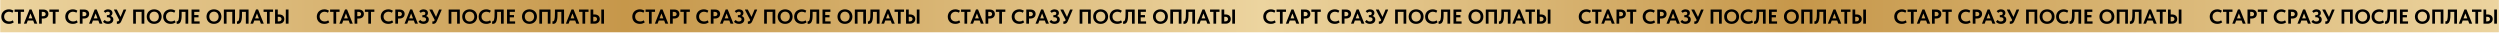
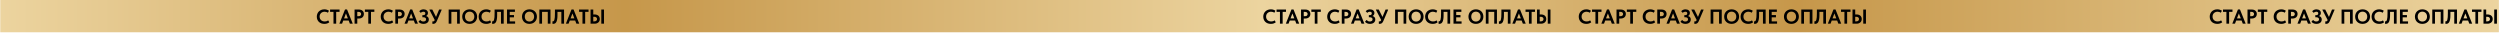
<svg xmlns="http://www.w3.org/2000/svg" width="1654" height="22" viewBox="0 0 1654 22" fill="none">
  <rect width="1653.08" height="21.352" transform="translate(0.172)" fill="url(#paint0_linear_7211_2093)" />
-   <path d="M5.888 15.797C5.12 15.797 4.425 15.681 3.8 15.449C3.185 15.208 2.658 14.878 2.221 14.459C1.793 14.039 1.459 13.535 1.218 12.947C0.986 12.358 0.87 11.716 0.87 11.02C0.87 10.324 0.99 9.682 1.231 9.093C1.472 8.495 1.811 7.982 2.248 7.554C2.685 7.126 3.211 6.791 3.827 6.55C4.443 6.301 5.125 6.176 5.874 6.176C6.517 6.176 7.083 6.26 7.574 6.43C8.073 6.599 8.524 6.827 8.925 7.112L8.203 8.424C7.89 8.201 7.547 8.036 7.172 7.929C6.798 7.813 6.418 7.755 6.035 7.755C5.562 7.755 5.125 7.835 4.724 7.996C4.322 8.147 3.974 8.366 3.68 8.651C3.385 8.928 3.153 9.267 2.984 9.668C2.823 10.061 2.743 10.493 2.743 10.966C2.743 11.457 2.823 11.903 2.984 12.304C3.153 12.697 3.385 13.036 3.68 13.321C3.983 13.598 4.34 13.812 4.75 13.963C5.17 14.115 5.633 14.191 6.142 14.191C6.499 14.191 6.878 14.142 7.279 14.044C7.681 13.937 8.046 13.736 8.377 13.442L9.139 14.726C8.809 15.021 8.368 15.275 7.815 15.489C7.27 15.694 6.628 15.797 5.888 15.797ZM11.906 7.848H9.658V6.31H15.92V7.848H13.699V15.676H11.906V7.848ZM19.543 6.243H20.868L24.655 15.676H22.755L21.965 13.602H18.366L17.576 15.676H15.796L19.543 6.243ZM18.914 12.157H21.403L20.159 8.892L18.914 12.157ZM28.679 6.31C29.187 6.31 29.647 6.376 30.057 6.51C30.476 6.644 30.829 6.84 31.114 7.099C31.409 7.349 31.632 7.652 31.783 8.009C31.944 8.366 32.024 8.772 32.024 9.227C32.024 9.682 31.944 10.096 31.783 10.471C31.632 10.846 31.409 11.167 31.114 11.434C30.82 11.693 30.459 11.898 30.03 12.05C29.611 12.193 29.134 12.264 28.599 12.264H27.648V15.676H25.855V6.31H28.679ZM28.505 10.712C29.085 10.712 29.513 10.574 29.79 10.297C30.066 10.021 30.204 9.682 30.204 9.28C30.204 9.084 30.169 8.901 30.097 8.731C30.035 8.553 29.932 8.401 29.79 8.277C29.656 8.143 29.477 8.04 29.254 7.969C29.04 7.888 28.782 7.848 28.478 7.848H27.648V10.712H28.505ZM34.931 7.848H32.683V6.31L38.945 6.31V7.848H36.724V15.676H34.931V7.848ZM48.187 15.797C47.42 15.797 46.724 15.681 46.1 15.449C45.484 15.208 44.958 14.878 44.521 14.459C44.092 14.039 43.758 13.535 43.517 12.947C43.285 12.358 43.169 11.716 43.169 11.02C43.169 10.324 43.29 9.682 43.53 9.093C43.771 8.495 44.11 7.982 44.547 7.554C44.984 7.126 45.511 6.791 46.126 6.55C46.742 6.301 47.424 6.176 48.174 6.176C48.816 6.176 49.382 6.26 49.873 6.43C50.373 6.599 50.823 6.827 51.224 7.112L50.502 8.424C50.19 8.201 49.846 8.036 49.472 7.929C49.097 7.813 48.718 7.755 48.334 7.755C47.861 7.755 47.424 7.835 47.023 7.996C46.621 8.147 46.273 8.366 45.979 8.651C45.685 8.928 45.453 9.267 45.283 9.668C45.123 10.061 45.042 10.493 45.042 10.966C45.042 11.457 45.123 11.903 45.283 12.304C45.453 12.697 45.685 13.036 45.979 13.321C46.282 13.598 46.639 13.812 47.05 13.963C47.469 14.115 47.933 14.191 48.441 14.191C48.798 14.191 49.177 14.142 49.579 14.044C49.98 13.937 50.346 13.736 50.676 13.442L51.439 14.726C51.109 15.021 50.667 15.275 50.114 15.489C49.57 15.694 48.927 15.797 48.187 15.797ZM55.637 6.31C56.145 6.31 56.605 6.376 57.015 6.51C57.435 6.644 57.787 6.84 58.072 7.099C58.367 7.349 58.59 7.652 58.742 8.009C58.902 8.366 58.982 8.772 58.982 9.227C58.982 9.682 58.902 10.096 58.742 10.471C58.59 10.846 58.367 11.167 58.072 11.434C57.778 11.693 57.417 11.898 56.989 12.05C56.569 12.193 56.092 12.264 55.557 12.264H54.607V15.676H52.814V6.31H55.637ZM55.463 10.712C56.043 10.712 56.471 10.574 56.748 10.297C57.024 10.021 57.163 9.682 57.163 9.28C57.163 9.084 57.127 8.901 57.055 8.731C56.993 8.553 56.89 8.401 56.748 8.277C56.614 8.143 56.435 8.04 56.212 7.969C55.998 7.888 55.74 7.848 55.436 7.848H54.607V10.712H55.463ZM62.653 6.243H63.977L67.764 15.676H65.864L65.075 13.602H61.475L60.686 15.676H58.906L62.653 6.243ZM62.024 12.157H64.513L63.268 8.892L62.024 12.157ZM71.454 15.797C70.731 15.797 70.094 15.672 69.54 15.422C68.996 15.172 68.537 14.833 68.162 14.405L69.233 13.187C69.456 13.455 69.741 13.696 70.089 13.91C70.437 14.115 70.865 14.218 71.374 14.218C71.9 14.218 72.333 14.097 72.672 13.856C73.011 13.616 73.18 13.254 73.18 12.773C73.18 12.576 73.144 12.398 73.073 12.237C73.002 12.068 72.886 11.925 72.725 11.809C72.573 11.684 72.377 11.586 72.136 11.515C71.904 11.443 71.623 11.408 71.293 11.408H70.718V10.03L71.293 10.03C71.73 10.03 72.069 9.927 72.31 9.722C72.551 9.508 72.672 9.218 72.672 8.852C72.672 8.459 72.551 8.178 72.31 8.009C72.069 7.839 71.735 7.755 71.307 7.755C70.995 7.755 70.705 7.817 70.437 7.942C70.169 8.058 69.919 8.25 69.688 8.517L68.644 7.434C68.929 7.086 69.308 6.791 69.781 6.55C70.263 6.301 70.825 6.176 71.467 6.176C71.895 6.176 72.288 6.234 72.645 6.35C73.011 6.457 73.323 6.617 73.582 6.831C73.84 7.037 74.041 7.286 74.184 7.581C74.326 7.875 74.398 8.21 74.398 8.584C74.398 9.066 74.282 9.476 74.05 9.815C73.818 10.145 73.528 10.409 73.18 10.605C73.742 10.757 74.184 11.024 74.505 11.408C74.826 11.791 74.987 12.282 74.987 12.88C74.987 13.308 74.906 13.705 74.746 14.07C74.585 14.427 74.353 14.735 74.05 14.994C73.746 15.244 73.376 15.44 72.939 15.583C72.502 15.725 72.007 15.797 71.454 15.797ZM77.912 15.783C77.805 15.783 77.702 15.779 77.604 15.77C77.515 15.761 77.421 15.748 77.323 15.73V14.124C77.394 14.133 77.461 14.142 77.524 14.151C77.586 14.16 77.653 14.164 77.725 14.164C77.983 14.164 78.206 14.102 78.394 13.977C78.581 13.843 78.746 13.602 78.889 13.254L75.436 6.577V6.31H77.283L79.745 11.207L81.779 6.31H83.438V6.577L80.254 14.03C80.102 14.387 79.932 14.682 79.745 14.914C79.567 15.137 79.375 15.315 79.17 15.449C78.965 15.574 78.755 15.658 78.541 15.703C78.327 15.757 78.117 15.783 77.912 15.783ZM88.109 6.31H95.482V15.676H93.689V7.848H89.902V15.676H88.109V6.31ZM101.997 14.245C102.434 14.245 102.84 14.169 103.214 14.017C103.598 13.865 103.928 13.651 104.204 13.375C104.481 13.089 104.695 12.746 104.847 12.344C105.007 11.934 105.088 11.479 105.088 10.979C105.088 10.489 105.007 10.043 104.847 9.641C104.695 9.231 104.481 8.888 104.204 8.611C103.937 8.326 103.611 8.107 103.228 7.955C102.853 7.795 102.443 7.715 101.997 7.715C101.551 7.715 101.14 7.79 100.766 7.942C100.391 8.094 100.065 8.312 99.789 8.598C99.512 8.883 99.298 9.227 99.147 9.628C98.995 10.03 98.919 10.48 98.919 10.979C98.919 11.479 98.995 11.93 99.147 12.331C99.298 12.732 99.508 13.076 99.775 13.361C100.052 13.647 100.378 13.865 100.752 14.017C101.136 14.169 101.551 14.245 101.997 14.245ZM101.997 15.797C101.247 15.797 100.569 15.681 99.963 15.449C99.356 15.208 98.839 14.873 98.41 14.445C97.982 14.017 97.652 13.508 97.42 12.92C97.188 12.331 97.072 11.684 97.072 10.979C97.072 10.302 97.188 9.673 97.42 9.093C97.652 8.504 97.982 7.996 98.41 7.567C98.839 7.13 99.356 6.791 99.963 6.55C100.569 6.301 101.247 6.176 101.997 6.176C102.728 6.176 103.397 6.296 104.004 6.537C104.61 6.769 105.132 7.099 105.569 7.527C106.006 7.955 106.341 8.464 106.573 9.053C106.814 9.641 106.934 10.288 106.934 10.993C106.934 11.671 106.818 12.304 106.586 12.893C106.354 13.473 106.02 13.981 105.583 14.418C105.155 14.847 104.637 15.186 104.031 15.435C103.424 15.676 102.746 15.797 101.997 15.797ZM112.975 15.797C112.208 15.797 111.512 15.681 110.888 15.449C110.273 15.208 109.746 14.878 109.309 14.459C108.881 14.039 108.546 13.535 108.305 12.947C108.074 12.358 107.958 11.716 107.958 11.02C107.958 10.324 108.078 9.682 108.319 9.093C108.56 8.495 108.899 7.982 109.336 7.554C109.773 7.126 110.299 6.791 110.915 6.55C111.53 6.301 112.213 6.176 112.962 6.176C113.604 6.176 114.171 6.26 114.661 6.43C115.161 6.599 115.612 6.827 116.013 7.112L115.29 8.424C114.978 8.201 114.635 8.036 114.26 7.929C113.885 7.813 113.506 7.755 113.123 7.755C112.65 7.755 112.213 7.835 111.811 7.996C111.41 8.147 111.062 8.366 110.768 8.651C110.473 8.928 110.241 9.267 110.072 9.668C109.911 10.061 109.831 10.493 109.831 10.966C109.831 11.457 109.911 11.903 110.072 12.304C110.241 12.697 110.473 13.036 110.768 13.321C111.071 13.598 111.428 13.812 111.838 13.963C112.257 14.115 112.721 14.191 113.23 14.191C113.587 14.191 113.966 14.142 114.367 14.044C114.769 13.937 115.134 13.736 115.464 13.442L116.227 14.726C115.897 15.021 115.455 15.275 114.902 15.489C114.358 15.694 113.716 15.797 112.975 15.797ZM117.371 15.783C117.273 15.783 117.18 15.779 117.09 15.77C117.001 15.761 116.925 15.748 116.863 15.73L116.85 14.097C116.93 14.124 117.015 14.137 117.104 14.137C117.345 14.137 117.554 14.048 117.733 13.87C117.911 13.682 118.054 13.384 118.161 12.973C118.277 12.554 118.362 12.01 118.415 11.341C118.469 10.663 118.495 9.829 118.495 8.839V6.31H124.53V15.676H122.737V7.835H120.181V9.909C120.181 11.015 120.119 11.943 119.994 12.692C119.869 13.442 119.686 14.048 119.446 14.512C119.205 14.967 118.91 15.293 118.562 15.489C118.214 15.685 117.818 15.783 117.371 15.783ZM126.723 6.31L131.942 6.31V7.848H128.516V9.989H131.34V11.488H128.516V14.137H132.076V15.676H126.723V6.31ZM141.552 14.245C141.989 14.245 142.395 14.169 142.769 14.017C143.153 13.865 143.483 13.651 143.76 13.375C144.036 13.089 144.25 12.746 144.402 12.344C144.563 11.934 144.643 11.479 144.643 10.979C144.643 10.489 144.563 10.043 144.402 9.641C144.25 9.231 144.036 8.888 143.76 8.611C143.492 8.326 143.166 8.107 142.783 7.955C142.408 7.795 141.998 7.715 141.552 7.715C141.106 7.715 140.695 7.79 140.321 7.942C139.946 8.094 139.62 8.312 139.344 8.598C139.067 8.883 138.853 9.227 138.702 9.628C138.55 10.03 138.474 10.48 138.474 10.979C138.474 11.479 138.55 11.93 138.702 12.331C138.853 12.732 139.063 13.076 139.331 13.361C139.607 13.647 139.933 13.865 140.307 14.017C140.691 14.169 141.106 14.245 141.552 14.245ZM141.552 15.797C140.802 15.797 140.124 15.681 139.518 15.449C138.911 15.208 138.394 14.873 137.966 14.445C137.537 14.017 137.207 13.508 136.975 12.92C136.744 12.331 136.628 11.684 136.628 10.979C136.628 10.302 136.744 9.673 136.975 9.093C137.207 8.504 137.537 7.996 137.966 7.567C138.394 7.13 138.911 6.791 139.518 6.55C140.124 6.301 140.802 6.176 141.552 6.176C142.283 6.176 142.952 6.296 143.559 6.537C144.166 6.769 144.687 7.099 145.125 7.527C145.562 7.955 145.896 8.464 146.128 9.053C146.369 9.641 146.489 10.288 146.489 10.993C146.489 11.671 146.373 12.304 146.142 12.893C145.91 13.473 145.575 13.981 145.138 14.418C144.71 14.847 144.192 15.186 143.586 15.435C142.979 15.676 142.301 15.797 141.552 15.797ZM148.102 6.31L155.475 6.31V15.676H153.681V7.848H149.895V15.676H148.102V6.31ZM157.293 15.783C157.194 15.783 157.101 15.779 157.012 15.77C156.922 15.761 156.847 15.748 156.784 15.73L156.771 14.097C156.851 14.124 156.936 14.137 157.025 14.137C157.266 14.137 157.475 14.048 157.654 13.87C157.832 13.682 157.975 13.384 158.082 12.973C158.198 12.554 158.283 12.01 158.336 11.341C158.39 10.663 158.417 9.829 158.417 8.839V6.31H164.451V15.676H162.658V7.835H160.103V9.909C160.103 11.015 160.04 11.943 159.915 12.692C159.79 13.442 159.607 14.048 159.367 14.512C159.126 14.967 158.831 15.293 158.483 15.489C158.136 15.685 157.739 15.783 157.293 15.783ZM169.401 6.243H170.725L174.512 15.676H172.612L171.823 13.602H168.223L167.434 15.676H165.654L169.401 6.243ZM168.772 12.157H171.261L170.016 8.892L168.772 12.157ZM176.634 7.848H174.386V6.31H180.649V7.848H178.427V15.676H176.634V7.848ZM181.985 6.31H183.779V9.561H184.715C185.215 9.561 185.67 9.632 186.08 9.775C186.499 9.909 186.856 10.105 187.151 10.364C187.454 10.623 187.686 10.939 187.846 11.314C188.016 11.689 188.101 12.112 188.101 12.585C188.101 13.058 188.016 13.486 187.846 13.87C187.686 14.245 187.454 14.566 187.151 14.833C186.847 15.101 186.486 15.31 186.067 15.462C185.656 15.605 185.206 15.676 184.715 15.676H181.985V6.31ZM184.474 14.137C185.063 14.137 185.509 13.995 185.812 13.709C186.125 13.424 186.281 13.054 186.281 12.599C186.281 12.393 186.241 12.202 186.16 12.023C186.089 11.836 185.977 11.675 185.826 11.541C185.674 11.408 185.482 11.301 185.25 11.22C185.027 11.14 184.764 11.1 184.461 11.1H183.779V14.137H184.474ZM189.091 6.31H190.884V15.676H189.091V6.31Z" fill="black" />
  <path d="M214.614 15.797C213.847 15.797 213.151 15.681 212.527 15.449C211.911 15.208 211.385 14.878 210.948 14.459C210.52 14.039 210.185 13.535 209.944 12.947C209.712 12.358 209.596 11.716 209.596 11.02C209.596 10.324 209.717 9.682 209.958 9.093C210.198 8.495 210.537 7.982 210.975 7.554C211.412 7.126 211.938 6.791 212.554 6.55C213.169 6.301 213.852 6.176 214.601 6.176C215.243 6.176 215.81 6.26 216.3 6.43C216.8 6.599 217.25 6.827 217.652 7.112L216.929 8.424C216.617 8.201 216.273 8.036 215.899 7.929C215.524 7.813 215.145 7.755 214.761 7.755C214.289 7.755 213.852 7.835 213.45 7.996C213.049 8.147 212.701 8.366 212.406 8.651C212.112 8.928 211.88 9.267 211.711 9.668C211.55 10.061 211.47 10.493 211.47 10.966C211.47 11.457 211.55 11.903 211.711 12.304C211.88 12.697 212.112 13.036 212.406 13.321C212.71 13.598 213.066 13.812 213.477 13.963C213.896 14.115 214.36 14.191 214.868 14.191C215.225 14.191 215.604 14.142 216.006 14.044C216.407 13.937 216.773 13.736 217.103 13.442L217.866 14.726C217.536 15.021 217.094 15.275 216.541 15.489C215.997 15.694 215.355 15.797 214.614 15.797ZM220.632 7.848H218.384V6.31H224.647V7.848H222.426V15.676H220.632V7.848ZM228.27 6.243H229.594L233.381 15.676H231.481L230.692 13.602H227.092L226.303 15.676H224.523L228.27 6.243ZM227.641 12.157H230.13L228.885 8.892L227.641 12.157ZM237.405 6.31C237.914 6.31 238.373 6.376 238.784 6.51C239.203 6.644 239.555 6.84 239.841 7.099C240.135 7.349 240.358 7.652 240.51 8.009C240.67 8.366 240.751 8.772 240.751 9.227C240.751 9.682 240.67 10.096 240.51 10.471C240.358 10.846 240.135 11.167 239.841 11.434C239.546 11.693 239.185 11.898 238.757 12.05C238.338 12.193 237.86 12.264 237.325 12.264H236.375V15.676H234.582V6.31H237.405ZM237.231 10.712C237.811 10.712 238.24 10.574 238.516 10.297C238.793 10.021 238.931 9.682 238.931 9.28C238.931 9.084 238.895 8.901 238.824 8.731C238.761 8.553 238.659 8.401 238.516 8.277C238.382 8.143 238.204 8.04 237.981 7.969C237.767 7.888 237.508 7.848 237.205 7.848H236.375V10.712H237.231ZM243.657 7.848H241.409V6.31L247.672 6.31V7.848H245.45V15.676H243.657V7.848ZM256.914 15.797C256.146 15.797 255.451 15.681 254.826 15.449C254.211 15.208 253.684 14.878 253.247 14.459C252.819 14.039 252.484 13.535 252.244 12.947C252.012 12.358 251.896 11.716 251.896 11.02C251.896 10.324 252.016 9.682 252.257 9.093C252.498 8.495 252.837 7.982 253.274 7.554C253.711 7.126 254.237 6.791 254.853 6.55C255.468 6.301 256.151 6.176 256.9 6.176C257.542 6.176 258.109 6.26 258.6 6.43C259.099 6.599 259.55 6.827 259.951 7.112L259.229 8.424C258.916 8.201 258.573 8.036 258.198 7.929C257.824 7.813 257.444 7.755 257.061 7.755C256.588 7.755 256.151 7.835 255.749 7.996C255.348 8.147 255 8.366 254.706 8.651C254.411 8.928 254.179 9.267 254.01 9.668C253.849 10.061 253.769 10.493 253.769 10.966C253.769 11.457 253.849 11.903 254.01 12.304C254.179 12.697 254.411 13.036 254.706 13.321C255.009 13.598 255.366 13.812 255.776 13.963C256.195 14.115 256.659 14.191 257.168 14.191C257.525 14.191 257.904 14.142 258.305 14.044C258.707 13.937 259.072 13.736 259.402 13.442L260.165 14.726C259.835 15.021 259.394 15.275 258.84 15.489C258.296 15.694 257.654 15.797 256.914 15.797ZM264.364 6.31C264.872 6.31 265.332 6.376 265.742 6.51C266.161 6.644 266.513 6.84 266.799 7.099C267.093 7.349 267.316 7.652 267.468 8.009C267.629 8.366 267.709 8.772 267.709 9.227C267.709 9.682 267.629 10.096 267.468 10.471C267.316 10.846 267.093 11.167 266.799 11.434C266.505 11.693 266.143 11.898 265.715 12.05C265.296 12.193 264.819 12.264 264.283 12.264H263.333V15.676H261.54V6.31H264.364ZM264.19 10.712C264.769 10.712 265.198 10.574 265.474 10.297C265.751 10.021 265.889 9.682 265.889 9.28C265.889 9.084 265.853 8.901 265.782 8.731C265.72 8.553 265.617 8.401 265.474 8.277C265.34 8.143 265.162 8.04 264.939 7.969C264.725 7.888 264.466 7.848 264.163 7.848H263.333V10.712H264.19ZM271.379 6.243H272.704L276.491 15.676H274.591L273.801 13.602H270.202L269.412 15.676H267.633L271.379 6.243ZM270.75 12.157H273.239L271.995 8.892L270.75 12.157ZM280.18 15.797C279.458 15.797 278.82 15.672 278.267 15.422C277.723 15.172 277.263 14.833 276.889 14.405L277.959 13.187C278.182 13.455 278.468 13.696 278.816 13.91C279.163 14.115 279.592 14.218 280.1 14.218C280.626 14.218 281.059 14.097 281.398 13.856C281.737 13.616 281.907 13.254 281.907 12.773C281.907 12.576 281.871 12.398 281.8 12.237C281.728 12.068 281.612 11.925 281.452 11.809C281.3 11.684 281.104 11.586 280.863 11.515C280.631 11.443 280.35 11.408 280.02 11.408H279.444V10.03L280.02 10.03C280.457 10.03 280.796 9.927 281.037 9.722C281.278 9.508 281.398 9.218 281.398 8.852C281.398 8.459 281.278 8.178 281.037 8.009C280.796 7.839 280.461 7.755 280.033 7.755C279.721 7.755 279.431 7.817 279.163 7.942C278.896 8.058 278.646 8.25 278.414 8.517L277.37 7.434C277.656 7.086 278.035 6.791 278.508 6.55C278.99 6.301 279.552 6.176 280.194 6.176C280.622 6.176 281.015 6.234 281.371 6.35C281.737 6.457 282.049 6.617 282.308 6.831C282.567 7.037 282.767 7.286 282.91 7.581C283.053 7.875 283.124 8.21 283.124 8.584C283.124 9.066 283.008 9.476 282.776 9.815C282.544 10.145 282.255 10.409 281.907 10.605C282.469 10.757 282.91 11.024 283.231 11.408C283.552 11.791 283.713 12.282 283.713 12.88C283.713 13.308 283.633 13.705 283.472 14.07C283.312 14.427 283.08 14.735 282.776 14.994C282.473 15.244 282.103 15.44 281.666 15.583C281.229 15.725 280.734 15.797 280.18 15.797ZM286.638 15.783C286.531 15.783 286.429 15.779 286.331 15.77C286.241 15.761 286.148 15.748 286.05 15.73V14.124C286.121 14.133 286.188 14.142 286.25 14.151C286.313 14.16 286.38 14.164 286.451 14.164C286.71 14.164 286.933 14.102 287.12 13.977C287.307 13.843 287.472 13.602 287.615 13.254L284.163 6.577V6.31H286.009L288.472 11.207L290.506 6.31H292.165V6.577L288.98 14.03C288.828 14.387 288.659 14.682 288.472 14.914C288.293 15.137 288.101 15.315 287.896 15.449C287.691 15.574 287.481 15.658 287.267 15.703C287.053 15.757 286.844 15.783 286.638 15.783ZM296.835 6.31H304.208V15.676H302.415V7.848H298.628V15.676H296.835V6.31ZM310.723 14.245C311.16 14.245 311.566 14.169 311.941 14.017C312.324 13.865 312.655 13.651 312.931 13.375C313.208 13.089 313.422 12.746 313.573 12.344C313.734 11.934 313.814 11.479 313.814 10.979C313.814 10.489 313.734 10.043 313.573 9.641C313.422 9.231 313.208 8.888 312.931 8.611C312.663 8.326 312.338 8.107 311.954 7.955C311.58 7.795 311.169 7.715 310.723 7.715C310.277 7.715 309.867 7.79 309.492 7.942C309.117 8.094 308.792 8.312 308.515 8.598C308.239 8.883 308.025 9.227 307.873 9.628C307.721 10.03 307.646 10.48 307.646 10.979C307.646 11.479 307.721 11.93 307.873 12.331C308.025 12.732 308.234 13.076 308.502 13.361C308.778 13.647 309.104 13.865 309.479 14.017C309.862 14.169 310.277 14.245 310.723 14.245ZM310.723 15.797C309.974 15.797 309.296 15.681 308.689 15.449C308.083 15.208 307.565 14.873 307.137 14.445C306.709 14.017 306.379 13.508 306.147 12.92C305.915 12.331 305.799 11.684 305.799 10.979C305.799 10.302 305.915 9.673 306.147 9.093C306.379 8.504 306.709 7.996 307.137 7.567C307.565 7.13 308.083 6.791 308.689 6.55C309.296 6.301 309.974 6.176 310.723 6.176C311.455 6.176 312.124 6.296 312.73 6.537C313.337 6.769 313.859 7.099 314.296 7.527C314.733 7.955 315.068 8.464 315.3 9.053C315.54 9.641 315.661 10.288 315.661 10.993C315.661 11.671 315.545 12.304 315.313 12.893C315.081 13.473 314.746 13.981 314.309 14.418C313.881 14.847 313.364 15.186 312.757 15.435C312.15 15.676 311.473 15.797 310.723 15.797ZM321.702 15.797C320.935 15.797 320.239 15.681 319.615 15.449C318.999 15.208 318.473 14.878 318.036 14.459C317.607 14.039 317.273 13.535 317.032 12.947C316.8 12.358 316.684 11.716 316.684 11.02C316.684 10.324 316.805 9.682 317.045 9.093C317.286 8.495 317.625 7.982 318.062 7.554C318.5 7.126 319.026 6.791 319.641 6.55C320.257 6.301 320.939 6.176 321.689 6.176C322.331 6.176 322.897 6.26 323.388 6.43C323.888 6.599 324.338 6.827 324.74 7.112L324.017 8.424C323.705 8.201 323.361 8.036 322.987 7.929C322.612 7.813 322.233 7.755 321.849 7.755C321.376 7.755 320.939 7.835 320.538 7.996C320.136 8.147 319.789 8.366 319.494 8.651C319.2 8.928 318.968 9.267 318.798 9.668C318.638 10.061 318.557 10.493 318.557 10.966C318.557 11.457 318.638 11.903 318.798 12.304C318.968 12.697 319.2 13.036 319.494 13.321C319.797 13.598 320.154 13.812 320.565 13.963C320.984 14.115 321.448 14.191 321.956 14.191C322.313 14.191 322.692 14.142 323.094 14.044C323.495 13.937 323.861 13.736 324.191 13.442L324.954 14.726C324.624 15.021 324.182 15.275 323.629 15.489C323.085 15.694 322.442 15.797 321.702 15.797ZM326.098 15.783C326 15.783 325.906 15.779 325.817 15.77C325.728 15.761 325.652 15.748 325.59 15.73L325.576 14.097C325.656 14.124 325.741 14.137 325.83 14.137C326.071 14.137 326.281 14.048 326.459 13.87C326.638 13.682 326.78 13.384 326.888 12.973C327.003 12.554 327.088 12.01 327.142 11.341C327.195 10.663 327.222 9.829 327.222 8.839V6.31H333.257V15.676H331.464V7.835H328.908V9.909C328.908 11.015 328.846 11.943 328.721 12.692C328.596 13.442 328.413 14.048 328.172 14.512C327.931 14.967 327.637 15.293 327.289 15.489C326.941 15.685 326.544 15.783 326.098 15.783ZM335.45 6.31L340.668 6.31V7.848H337.243V9.989H340.066V11.488H337.243V14.137H340.802V15.676H335.45V6.31ZM350.278 14.245C350.715 14.245 351.121 14.169 351.496 14.017C351.88 13.865 352.21 13.651 352.486 13.375C352.763 13.089 352.977 12.746 353.129 12.344C353.289 11.934 353.369 11.479 353.369 10.979C353.369 10.489 353.289 10.043 353.129 9.641C352.977 9.231 352.763 8.888 352.486 8.611C352.219 8.326 351.893 8.107 351.509 7.955C351.135 7.795 350.724 7.715 350.278 7.715C349.832 7.715 349.422 7.79 349.047 7.942C348.673 8.094 348.347 8.312 348.07 8.598C347.794 8.883 347.58 9.227 347.428 9.628C347.277 10.03 347.201 10.48 347.201 10.979C347.201 11.479 347.277 11.93 347.428 12.331C347.58 12.732 347.789 13.076 348.057 13.361C348.334 13.647 348.659 13.865 349.034 14.017C349.418 14.169 349.832 14.245 350.278 14.245ZM350.278 15.797C349.529 15.797 348.851 15.681 348.244 15.449C347.638 15.208 347.12 14.873 346.692 14.445C346.264 14.017 345.934 13.508 345.702 12.92C345.47 12.331 345.354 11.684 345.354 10.979C345.354 10.302 345.47 9.673 345.702 9.093C345.934 8.504 346.264 7.996 346.692 7.567C347.12 7.13 347.638 6.791 348.244 6.55C348.851 6.301 349.529 6.176 350.278 6.176C351.01 6.176 351.679 6.296 352.286 6.537C352.892 6.769 353.414 7.099 353.851 7.527C354.288 7.955 354.623 8.464 354.855 9.053C355.096 9.641 355.216 10.288 355.216 10.993C355.216 11.671 355.1 12.304 354.868 12.893C354.636 13.473 354.302 13.981 353.865 14.418C353.436 14.847 352.919 15.186 352.312 15.435C351.706 15.676 351.028 15.797 350.278 15.797ZM356.828 6.31L364.201 6.31V15.676H362.408V7.848H358.621V15.676H356.828V6.31ZM366.019 15.783C365.921 15.783 365.827 15.779 365.738 15.77C365.649 15.761 365.573 15.748 365.511 15.73L365.497 14.097C365.578 14.124 365.662 14.137 365.751 14.137C365.992 14.137 366.202 14.048 366.38 13.87C366.559 13.682 366.702 13.384 366.809 12.973C366.925 12.554 367.009 12.01 367.063 11.341C367.116 10.663 367.143 9.829 367.143 8.839V6.31H373.178V15.676H371.385V7.835H368.829V9.909C368.829 11.015 368.767 11.943 368.642 12.692C368.517 13.442 368.334 14.048 368.093 14.512C367.852 14.967 367.558 15.293 367.21 15.489C366.862 15.685 366.465 15.783 366.019 15.783ZM378.127 6.243H379.452L383.239 15.676H381.339L380.549 13.602H376.95L376.16 15.676H374.381L378.127 6.243ZM377.498 12.157H379.987L378.743 8.892L377.498 12.157ZM385.361 7.848H383.113V6.31H389.375V7.848H387.154V15.676H385.361V7.848ZM390.712 6.31H392.505V9.561H393.442C393.941 9.561 394.396 9.632 394.807 9.775C395.226 9.909 395.583 10.105 395.877 10.364C396.18 10.623 396.412 10.939 396.573 11.314C396.742 11.689 396.827 12.112 396.827 12.585C396.827 13.058 396.742 13.486 396.573 13.87C396.412 14.245 396.18 14.566 395.877 14.833C395.574 15.101 395.213 15.31 394.793 15.462C394.383 15.605 393.932 15.676 393.442 15.676H390.712V6.31ZM393.201 14.137C393.79 14.137 394.236 13.995 394.539 13.709C394.851 13.424 395.007 13.054 395.007 12.599C395.007 12.393 394.967 12.202 394.887 12.023C394.816 11.836 394.704 11.675 394.552 11.541C394.401 11.408 394.209 11.301 393.977 11.22C393.754 11.14 393.491 11.1 393.188 11.1H392.505V14.137H393.201ZM397.817 6.31H399.61V15.676H397.817V6.31Z" fill="black" />
-   <path d="M423.341 15.797C422.574 15.797 421.878 15.681 421.253 15.449C420.638 15.208 420.111 14.878 419.674 14.459C419.246 14.039 418.912 13.535 418.671 12.947C418.439 12.358 418.323 11.716 418.323 11.02C418.323 10.324 418.443 9.682 418.684 9.093C418.925 8.495 419.264 7.982 419.701 7.554C420.138 7.126 420.665 6.791 421.28 6.55C421.896 6.301 422.578 6.176 423.327 6.176C423.97 6.176 424.536 6.26 425.027 6.43C425.526 6.599 425.977 6.827 426.378 7.112L425.656 8.424C425.343 8.201 425 8.036 424.625 7.929C424.251 7.813 423.872 7.755 423.488 7.755C423.015 7.755 422.578 7.835 422.177 7.996C421.775 8.147 421.427 8.366 421.133 8.651C420.839 8.928 420.607 9.267 420.437 9.668C420.277 10.061 420.196 10.493 420.196 10.966C420.196 11.457 420.277 11.903 420.437 12.304C420.607 12.697 420.839 13.036 421.133 13.321C421.436 13.598 421.793 13.812 422.203 13.963C422.623 14.115 423.087 14.191 423.595 14.191C423.952 14.191 424.331 14.142 424.732 14.044C425.134 13.937 425.5 13.736 425.83 13.442L426.592 14.726C426.262 15.021 425.821 15.275 425.268 15.489C424.724 15.694 424.081 15.797 423.341 15.797ZM429.359 7.848H427.111V6.31H433.373V7.848H431.152V15.676H429.359V7.848ZM436.996 6.243H438.321L442.108 15.676H440.208L439.418 13.602H435.819L435.029 15.676H433.25L436.996 6.243ZM436.367 12.157H438.856L437.612 8.892L436.367 12.157ZM446.132 6.31C446.64 6.31 447.1 6.376 447.51 6.51C447.93 6.644 448.282 6.84 448.567 7.099C448.862 7.349 449.085 7.652 449.236 8.009C449.397 8.366 449.477 8.772 449.477 9.227C449.477 9.682 449.397 10.096 449.236 10.471C449.085 10.846 448.862 11.167 448.567 11.434C448.273 11.693 447.912 11.898 447.483 12.05C447.064 12.193 446.587 12.264 446.052 12.264H445.102V15.676H443.309V6.31H446.132ZM445.958 10.712C446.538 10.712 446.966 10.574 447.243 10.297C447.519 10.021 447.657 9.682 447.657 9.28C447.657 9.084 447.622 8.901 447.55 8.731C447.488 8.553 447.385 8.401 447.243 8.277C447.109 8.143 446.93 8.04 446.707 7.969C446.493 7.888 446.235 7.848 445.931 7.848H445.102V10.712H445.958ZM452.384 7.848H450.136V6.31L456.398 6.31V7.848H454.177V15.676H452.384V7.848ZM465.64 15.797C464.873 15.797 464.177 15.681 463.553 15.449C462.937 15.208 462.411 14.878 461.974 14.459C461.546 14.039 461.211 13.535 460.97 12.947C460.738 12.358 460.622 11.716 460.622 11.02C460.622 10.324 460.743 9.682 460.984 9.093C461.224 8.495 461.563 7.982 462 7.554C462.438 7.126 462.964 6.791 463.579 6.55C464.195 6.301 464.877 6.176 465.627 6.176C466.269 6.176 466.836 6.26 467.326 6.43C467.826 6.599 468.276 6.827 468.678 7.112L467.955 8.424C467.643 8.201 467.299 8.036 466.925 7.929C466.55 7.813 466.171 7.755 465.787 7.755C465.315 7.755 464.877 7.835 464.476 7.996C464.075 8.147 463.727 8.366 463.432 8.651C463.138 8.928 462.906 9.267 462.736 9.668C462.576 10.061 462.496 10.493 462.496 10.966C462.496 11.457 462.576 11.903 462.736 12.304C462.906 12.697 463.138 13.036 463.432 13.321C463.736 13.598 464.092 13.812 464.503 13.963C464.922 14.115 465.386 14.191 465.894 14.191C466.251 14.191 466.63 14.142 467.032 14.044C467.433 13.937 467.799 13.736 468.129 13.442L468.892 14.726C468.562 15.021 468.12 15.275 467.567 15.489C467.023 15.694 466.381 15.797 465.64 15.797ZM473.09 6.31C473.599 6.31 474.058 6.376 474.468 6.51C474.888 6.644 475.24 6.84 475.526 7.099C475.82 7.349 476.043 7.652 476.195 8.009C476.355 8.366 476.435 8.772 476.435 9.227C476.435 9.682 476.355 10.096 476.195 10.471C476.043 10.846 475.82 11.167 475.526 11.434C475.231 11.693 474.87 11.898 474.442 12.05C474.022 12.193 473.545 12.264 473.01 12.264H472.06V15.676H470.267V6.31H473.09ZM472.916 10.712C473.496 10.712 473.924 10.574 474.201 10.297C474.477 10.021 474.616 9.682 474.616 9.28C474.616 9.084 474.58 8.901 474.509 8.731C474.446 8.553 474.344 8.401 474.201 8.277C474.067 8.143 473.889 8.04 473.666 7.969C473.451 7.888 473.193 7.848 472.889 7.848H472.06V10.712H472.916ZM480.106 6.243H481.431L485.217 15.676H483.317L482.528 13.602H478.928L478.139 15.676H476.359L480.106 6.243ZM479.477 12.157H481.966L480.721 8.892L479.477 12.157ZM488.907 15.797C488.184 15.797 487.547 15.672 486.994 15.422C486.449 15.172 485.99 14.833 485.615 14.405L486.686 13.187C486.909 13.455 487.194 13.696 487.542 13.91C487.89 14.115 488.318 14.218 488.827 14.218C489.353 14.218 489.786 14.097 490.125 13.856C490.464 13.616 490.633 13.254 490.633 12.773C490.633 12.576 490.597 12.398 490.526 12.237C490.455 12.068 490.339 11.925 490.178 11.809C490.027 11.684 489.83 11.586 489.589 11.515C489.358 11.443 489.077 11.408 488.746 11.408H488.171V10.03L488.746 10.03C489.184 10.03 489.523 9.927 489.763 9.722C490.004 9.508 490.125 9.218 490.125 8.852C490.125 8.459 490.004 8.178 489.763 8.009C489.523 7.839 489.188 7.755 488.76 7.755C488.448 7.755 488.158 7.817 487.89 7.942C487.622 8.058 487.373 8.25 487.141 8.517L486.097 7.434C486.382 7.086 486.762 6.791 487.234 6.55C487.716 6.301 488.278 6.176 488.92 6.176C489.349 6.176 489.741 6.234 490.098 6.35C490.464 6.457 490.776 6.617 491.035 6.831C491.293 7.037 491.494 7.286 491.637 7.581C491.779 7.875 491.851 8.21 491.851 8.584C491.851 9.066 491.735 9.476 491.503 9.815C491.271 10.145 490.981 10.409 490.633 10.605C491.195 10.757 491.637 11.024 491.958 11.408C492.279 11.791 492.44 12.282 492.44 12.88C492.44 13.308 492.359 13.705 492.199 14.07C492.038 14.427 491.806 14.735 491.503 14.994C491.2 15.244 490.829 15.44 490.392 15.583C489.955 15.725 489.46 15.797 488.907 15.797ZM495.365 15.783C495.258 15.783 495.155 15.779 495.057 15.77C494.968 15.761 494.874 15.748 494.776 15.73V14.124C494.848 14.133 494.914 14.142 494.977 14.151C495.039 14.16 495.106 14.164 495.178 14.164C495.436 14.164 495.659 14.102 495.847 13.977C496.034 13.843 496.199 13.602 496.342 13.254L492.889 6.577V6.31H494.736L497.198 11.207L499.232 6.31H500.891V6.577L497.707 14.03C497.555 14.387 497.385 14.682 497.198 14.914C497.02 15.137 496.828 15.315 496.623 15.449C496.418 15.574 496.208 15.658 495.994 15.703C495.78 15.757 495.57 15.783 495.365 15.783ZM505.562 6.31H512.935V15.676H511.142V7.848H507.355V15.676H505.562V6.31ZM519.45 14.245C519.887 14.245 520.293 14.169 520.667 14.017C521.051 13.865 521.381 13.651 521.658 13.375C521.934 13.089 522.148 12.746 522.3 12.344C522.46 11.934 522.541 11.479 522.541 10.979C522.541 10.489 522.46 10.043 522.3 9.641C522.148 9.231 521.934 8.888 521.658 8.611C521.39 8.326 521.064 8.107 520.681 7.955C520.306 7.795 519.896 7.715 519.45 7.715C519.004 7.715 518.593 7.79 518.219 7.942C517.844 8.094 517.518 8.312 517.242 8.598C516.965 8.883 516.751 9.227 516.6 9.628C516.448 10.03 516.372 10.48 516.372 10.979C516.372 11.479 516.448 11.93 516.6 12.331C516.751 12.732 516.961 13.076 517.228 13.361C517.505 13.647 517.831 13.865 518.205 14.017C518.589 14.169 519.004 14.245 519.45 14.245ZM519.45 15.797C518.7 15.797 518.022 15.681 517.416 15.449C516.809 15.208 516.292 14.873 515.864 14.445C515.435 14.017 515.105 13.508 514.873 12.92C514.641 12.331 514.526 11.684 514.526 10.979C514.526 10.302 514.641 9.673 514.873 9.093C515.105 8.504 515.435 7.996 515.864 7.567C516.292 7.13 516.809 6.791 517.416 6.55C518.022 6.301 518.7 6.176 519.45 6.176C520.181 6.176 520.85 6.296 521.457 6.537C522.064 6.769 522.585 7.099 523.022 7.527C523.46 7.955 523.794 8.464 524.026 9.053C524.267 9.641 524.387 10.288 524.387 10.993C524.387 11.671 524.271 12.304 524.039 12.893C523.808 13.473 523.473 13.981 523.036 14.418C522.608 14.847 522.09 15.186 521.484 15.435C520.877 15.676 520.199 15.797 519.45 15.797ZM530.429 15.797C529.661 15.797 528.966 15.681 528.341 15.449C527.726 15.208 527.199 14.878 526.762 14.459C526.334 14.039 525.999 13.535 525.759 12.947C525.527 12.358 525.411 11.716 525.411 11.02C525.411 10.324 525.531 9.682 525.772 9.093C526.013 8.495 526.352 7.982 526.789 7.554C527.226 7.126 527.752 6.791 528.368 6.55C528.983 6.301 529.666 6.176 530.415 6.176C531.058 6.176 531.624 6.26 532.115 6.43C532.614 6.599 533.065 6.827 533.466 7.112L532.744 8.424C532.431 8.201 532.088 8.036 531.713 7.929C531.339 7.813 530.959 7.755 530.576 7.755C530.103 7.755 529.666 7.835 529.264 7.996C528.863 8.147 528.515 8.366 528.221 8.651C527.926 8.928 527.694 9.267 527.525 9.668C527.364 10.061 527.284 10.493 527.284 10.966C527.284 11.457 527.364 11.903 527.525 12.304C527.694 12.697 527.926 13.036 528.221 13.321C528.524 13.598 528.881 13.812 529.291 13.963C529.71 14.115 530.174 14.191 530.683 14.191C531.04 14.191 531.419 14.142 531.82 14.044C532.222 13.937 532.587 13.736 532.917 13.442L533.68 14.726C533.35 15.021 532.909 15.275 532.355 15.489C531.811 15.694 531.169 15.797 530.429 15.797ZM534.825 15.783C534.726 15.783 534.633 15.779 534.544 15.77C534.454 15.761 534.379 15.748 534.316 15.73L534.303 14.097C534.383 14.124 534.468 14.137 534.557 14.137C534.798 14.137 535.007 14.048 535.186 13.87C535.364 13.682 535.507 13.384 535.614 12.973C535.73 12.554 535.815 12.01 535.868 11.341C535.922 10.663 535.949 9.829 535.949 8.839V6.31H541.983V15.676H540.19V7.835H537.635V9.909C537.635 11.015 537.572 11.943 537.447 12.692C537.322 13.442 537.14 14.048 536.899 14.512C536.658 14.967 536.363 15.293 536.016 15.489C535.668 15.685 535.271 15.783 534.825 15.783ZM544.176 6.31L549.395 6.31V7.848H545.969V9.989H548.793V11.488H545.969V14.137H549.529V15.676H544.176V6.31ZM559.005 14.245C559.442 14.245 559.848 14.169 560.223 14.017C560.606 13.865 560.936 13.651 561.213 13.375C561.489 13.089 561.703 12.746 561.855 12.344C562.016 11.934 562.096 11.479 562.096 10.979C562.096 10.489 562.016 10.043 561.855 9.641C561.703 9.231 561.489 8.888 561.213 8.611C560.945 8.326 560.62 8.107 560.236 7.955C559.861 7.795 559.451 7.715 559.005 7.715C558.559 7.715 558.149 7.79 557.774 7.942C557.399 8.094 557.074 8.312 556.797 8.598C556.521 8.883 556.306 9.227 556.155 9.628C556.003 10.03 555.927 10.48 555.927 10.979C555.927 11.479 556.003 11.93 556.155 12.331C556.306 12.732 556.516 13.076 556.784 13.361C557.06 13.647 557.386 13.865 557.76 14.017C558.144 14.169 558.559 14.245 559.005 14.245ZM559.005 15.797C558.256 15.797 557.578 15.681 556.971 15.449C556.364 15.208 555.847 14.873 555.419 14.445C554.991 14.017 554.661 13.508 554.429 12.92C554.197 12.331 554.081 11.684 554.081 10.979C554.081 10.302 554.197 9.673 554.429 9.093C554.661 8.504 554.991 7.996 555.419 7.567C555.847 7.13 556.364 6.791 556.971 6.55C557.578 6.301 558.256 6.176 559.005 6.176C559.736 6.176 560.405 6.296 561.012 6.537C561.619 6.769 562.141 7.099 562.578 7.527C563.015 7.955 563.349 8.464 563.581 9.053C563.822 9.641 563.943 10.288 563.943 10.993C563.943 11.671 563.827 12.304 563.595 12.893C563.363 13.473 563.028 13.981 562.591 14.418C562.163 14.847 561.645 15.186 561.039 15.435C560.432 15.676 559.754 15.797 559.005 15.797ZM565.555 6.31L572.928 6.31V15.676H571.135V7.848H567.348V15.676H565.555V6.31ZM574.746 15.783C574.648 15.783 574.554 15.779 574.465 15.77C574.375 15.761 574.3 15.748 574.237 15.73L574.224 14.097C574.304 14.124 574.389 14.137 574.478 14.137C574.719 14.137 574.929 14.048 575.107 13.87C575.285 13.682 575.428 13.384 575.535 12.973C575.651 12.554 575.736 12.01 575.789 11.341C575.843 10.663 575.87 9.829 575.87 8.839V6.31H581.905V15.676H580.111V7.835H577.556V9.909C577.556 11.015 577.493 11.943 577.368 12.692C577.243 13.442 577.061 14.048 576.82 14.512C576.579 14.967 576.285 15.293 575.937 15.489C575.589 15.685 575.192 15.783 574.746 15.783ZM586.854 6.243H588.179L591.965 15.676H590.065L589.276 13.602H585.676L584.887 15.676H583.107L586.854 6.243ZM586.225 12.157H588.714L587.469 8.892L586.225 12.157ZM594.087 7.848H591.839V6.31H598.102V7.848H595.88V15.676H594.087V7.848ZM599.439 6.31H601.232V9.561H602.168C602.668 9.561 603.123 9.632 603.533 9.775C603.952 9.909 604.309 10.105 604.604 10.364C604.907 10.623 605.139 10.939 605.299 11.314C605.469 11.689 605.554 12.112 605.554 12.585C605.554 13.058 605.469 13.486 605.299 13.87C605.139 14.245 604.907 14.566 604.604 14.833C604.3 15.101 603.939 15.31 603.52 15.462C603.109 15.605 602.659 15.676 602.168 15.676H599.439V6.31ZM601.927 14.137C602.516 14.137 602.962 13.995 603.266 13.709C603.578 13.424 603.734 13.054 603.734 12.599C603.734 12.393 603.694 12.202 603.613 12.023C603.542 11.836 603.431 11.675 603.279 11.541C603.127 11.408 602.935 11.301 602.704 11.22C602.481 11.14 602.217 11.1 601.914 11.1H601.232V14.137H601.927ZM606.544 6.31H608.337V15.676H606.544V6.31Z" fill="black" />
-   <path d="M632.067 15.797C631.3 15.797 630.604 15.681 629.98 15.449C629.364 15.208 628.838 14.878 628.401 14.459C627.973 14.039 627.638 13.535 627.397 12.947C627.165 12.358 627.049 11.716 627.049 11.02C627.049 10.324 627.17 9.682 627.411 9.093C627.652 8.495 627.991 7.982 628.428 7.554C628.865 7.126 629.391 6.791 630.007 6.55C630.622 6.301 631.305 6.176 632.054 6.176C632.696 6.176 633.263 6.26 633.753 6.43C634.253 6.599 634.703 6.827 635.105 7.112L634.382 8.424C634.07 8.201 633.727 8.036 633.352 7.929C632.977 7.813 632.598 7.755 632.215 7.755C631.742 7.755 631.305 7.835 630.903 7.996C630.502 8.147 630.154 8.366 629.859 8.651C629.565 8.928 629.333 9.267 629.164 9.668C629.003 10.061 628.923 10.493 628.923 10.966C628.923 11.457 629.003 11.903 629.164 12.304C629.333 12.697 629.565 13.036 629.859 13.321C630.163 13.598 630.52 13.812 630.93 13.963C631.349 14.115 631.813 14.191 632.322 14.191C632.678 14.191 633.058 14.142 633.459 14.044C633.86 13.937 634.226 13.736 634.556 13.442L635.319 14.726C634.989 15.021 634.547 15.275 633.994 15.489C633.45 15.694 632.808 15.797 632.067 15.797ZM638.086 7.848H635.838V6.31H642.1V7.848H639.879V15.676H638.086V7.848ZM645.723 6.243H647.048L650.834 15.676H648.934L648.145 13.602H644.545L643.756 15.676H641.976L645.723 6.243ZM645.094 12.157H647.583L646.338 8.892L645.094 12.157ZM654.859 6.31C655.367 6.31 655.826 6.376 656.237 6.51C656.656 6.644 657.008 6.84 657.294 7.099C657.588 7.349 657.811 7.652 657.963 8.009C658.124 8.366 658.204 8.772 658.204 9.227C658.204 9.682 658.124 10.096 657.963 10.471C657.811 10.846 657.588 11.167 657.294 11.434C657 11.693 656.638 11.898 656.21 12.05C655.791 12.193 655.314 12.264 654.778 12.264H653.828V15.676H652.035V6.31H654.859ZM654.685 10.712C655.264 10.712 655.693 10.574 655.969 10.297C656.246 10.021 656.384 9.682 656.384 9.28C656.384 9.084 656.348 8.901 656.277 8.731C656.215 8.553 656.112 8.401 655.969 8.277C655.835 8.143 655.657 8.04 655.434 7.969C655.22 7.888 654.961 7.848 654.658 7.848H653.828V10.712H654.685ZM661.11 7.848H658.862V6.31L665.125 6.31V7.848H662.904V15.676H661.11V7.848ZM674.367 15.797C673.6 15.797 672.904 15.681 672.279 15.449C671.664 15.208 671.137 14.878 670.7 14.459C670.272 14.039 669.938 13.535 669.697 12.947C669.465 12.358 669.349 11.716 669.349 11.02C669.349 10.324 669.469 9.682 669.71 9.093C669.951 8.495 670.29 7.982 670.727 7.554C671.164 7.126 671.69 6.791 672.306 6.55C672.922 6.301 673.604 6.176 674.353 6.176C674.996 6.176 675.562 6.26 676.053 6.43C676.552 6.599 677.003 6.827 677.404 7.112L676.682 8.424C676.369 8.201 676.026 8.036 675.651 7.929C675.277 7.813 674.897 7.755 674.514 7.755C674.041 7.755 673.604 7.835 673.203 7.996C672.801 8.147 672.453 8.366 672.159 8.651C671.864 8.928 671.633 9.267 671.463 9.668C671.302 10.061 671.222 10.493 671.222 10.966C671.222 11.457 671.302 11.903 671.463 12.304C671.633 12.697 671.864 13.036 672.159 13.321C672.462 13.598 672.819 13.812 673.229 13.963C673.649 14.115 674.112 14.191 674.621 14.191C674.978 14.191 675.357 14.142 675.758 14.044C676.16 13.937 676.526 13.736 676.856 13.442L677.618 14.726C677.288 15.021 676.847 15.275 676.294 15.489C675.749 15.694 675.107 15.797 674.367 15.797ZM681.817 6.31C682.325 6.31 682.785 6.376 683.195 6.51C683.614 6.644 683.967 6.84 684.252 7.099C684.546 7.349 684.769 7.652 684.921 8.009C685.082 8.366 685.162 8.772 685.162 9.227C685.162 9.682 685.082 10.096 684.921 10.471C684.769 10.846 684.546 11.167 684.252 11.434C683.958 11.693 683.596 11.898 683.168 12.05C682.749 12.193 682.272 12.264 681.736 12.264H680.786V15.676H678.993V6.31H681.817ZM681.643 10.712C682.223 10.712 682.651 10.574 682.927 10.297C683.204 10.021 683.342 9.682 683.342 9.28C683.342 9.084 683.306 8.901 683.235 8.731C683.173 8.553 683.07 8.401 682.927 8.277C682.794 8.143 682.615 8.04 682.392 7.969C682.178 7.888 681.919 7.848 681.616 7.848H680.786V10.712H681.643ZM688.832 6.243H690.157L693.944 15.676H692.044L691.254 13.602H687.655L686.865 15.676H685.086L688.832 6.243ZM688.203 12.157H690.692L689.448 8.892L688.203 12.157ZM697.634 15.797C696.911 15.797 696.273 15.672 695.72 15.422C695.176 15.172 694.717 14.833 694.342 14.405L695.412 13.187C695.635 13.455 695.921 13.696 696.269 13.91C696.617 14.115 697.045 14.218 697.553 14.218C698.08 14.218 698.512 14.097 698.851 13.856C699.19 13.616 699.36 13.254 699.36 12.773C699.36 12.576 699.324 12.398 699.253 12.237C699.181 12.068 699.065 11.925 698.905 11.809C698.753 11.684 698.557 11.586 698.316 11.515C698.084 11.443 697.803 11.408 697.473 11.408H696.898V10.03L697.473 10.03C697.91 10.03 698.249 9.927 698.49 9.722C698.731 9.508 698.851 9.218 698.851 8.852C698.851 8.459 698.731 8.178 698.49 8.009C698.249 7.839 697.915 7.755 697.486 7.755C697.174 7.755 696.884 7.817 696.617 7.942C696.349 8.058 696.099 8.25 695.867 8.517L694.824 7.434C695.109 7.086 695.488 6.791 695.961 6.55C696.443 6.301 697.005 6.176 697.647 6.176C698.075 6.176 698.468 6.234 698.824 6.35C699.19 6.457 699.502 6.617 699.761 6.831C700.02 7.037 700.221 7.286 700.363 7.581C700.506 7.875 700.577 8.21 700.577 8.584C700.577 9.066 700.461 9.476 700.23 9.815C699.998 10.145 699.708 10.409 699.36 10.605C699.922 10.757 700.363 11.024 700.684 11.408C701.006 11.791 701.166 12.282 701.166 12.88C701.166 13.308 701.086 13.705 700.925 14.07C700.765 14.427 700.533 14.735 700.23 14.994C699.926 15.244 699.556 15.44 699.119 15.583C698.682 15.725 698.187 15.797 697.634 15.797ZM704.092 15.783C703.984 15.783 703.882 15.779 703.784 15.77C703.695 15.761 703.601 15.748 703.503 15.73V14.124C703.574 14.133 703.641 14.142 703.703 14.151C703.766 14.16 703.833 14.164 703.904 14.164C704.163 14.164 704.386 14.102 704.573 13.977C704.761 13.843 704.926 13.602 705.068 13.254L701.616 6.577V6.31H703.463L705.925 11.207L707.959 6.31H709.618V6.577L706.433 14.03C706.282 14.387 706.112 14.682 705.925 14.914C705.746 15.137 705.555 15.315 705.349 15.449C705.144 15.574 704.935 15.658 704.72 15.703C704.506 15.757 704.297 15.783 704.092 15.783ZM714.289 6.31H721.661V15.676H719.868V7.848H716.082V15.676H714.289V6.31ZM728.176 14.245C728.613 14.245 729.019 14.169 729.394 14.017C729.778 13.865 730.108 13.651 730.384 13.375C730.661 13.089 730.875 12.746 731.026 12.344C731.187 11.934 731.267 11.479 731.267 10.979C731.267 10.489 731.187 10.043 731.026 9.641C730.875 9.231 730.661 8.888 730.384 8.611C730.117 8.326 729.791 8.107 729.407 7.955C729.033 7.795 728.622 7.715 728.176 7.715C727.73 7.715 727.32 7.79 726.945 7.942C726.571 8.094 726.245 8.312 725.968 8.598C725.692 8.883 725.478 9.227 725.326 9.628C725.174 10.03 725.099 10.48 725.099 10.979C725.099 11.479 725.174 11.93 725.326 12.331C725.478 12.732 725.687 13.076 725.955 13.361C726.232 13.647 726.557 13.865 726.932 14.017C727.315 14.169 727.73 14.245 728.176 14.245ZM728.176 15.797C727.427 15.797 726.749 15.681 726.142 15.449C725.536 15.208 725.018 14.873 724.59 14.445C724.162 14.017 723.832 13.508 723.6 12.92C723.368 12.331 723.252 11.684 723.252 10.979C723.252 10.302 723.368 9.673 723.6 9.093C723.832 8.504 724.162 7.996 724.59 7.567C725.018 7.13 725.536 6.791 726.142 6.55C726.749 6.301 727.427 6.176 728.176 6.176C728.908 6.176 729.577 6.296 730.183 6.537C730.79 6.769 731.312 7.099 731.749 7.527C732.186 7.955 732.521 8.464 732.753 9.053C732.993 9.641 733.114 10.288 733.114 10.993C733.114 11.671 732.998 12.304 732.766 12.893C732.534 13.473 732.2 13.981 731.762 14.418C731.334 14.847 730.817 15.186 730.21 15.435C729.604 15.676 728.926 15.797 728.176 15.797ZM739.155 15.797C738.388 15.797 737.692 15.681 737.068 15.449C736.452 15.208 735.926 14.878 735.489 14.459C735.061 14.039 734.726 13.535 734.485 12.947C734.253 12.358 734.137 11.716 734.137 11.02C734.137 10.324 734.258 9.682 734.499 9.093C734.739 8.495 735.078 7.982 735.516 7.554C735.953 7.126 736.479 6.791 737.094 6.55C737.71 6.301 738.392 6.176 739.142 6.176C739.784 6.176 740.351 6.26 740.841 6.43C741.341 6.599 741.791 6.827 742.193 7.112L741.47 8.424C741.158 8.201 740.814 8.036 740.44 7.929C740.065 7.813 739.686 7.755 739.302 7.755C738.83 7.755 738.392 7.835 737.991 7.996C737.59 8.147 737.242 8.366 736.947 8.651C736.653 8.928 736.421 9.267 736.251 9.668C736.091 10.061 736.011 10.493 736.011 10.966C736.011 11.457 736.091 11.903 736.251 12.304C736.421 12.697 736.653 13.036 736.947 13.321C737.251 13.598 737.607 13.812 738.018 13.963C738.437 14.115 738.901 14.191 739.409 14.191C739.766 14.191 740.145 14.142 740.547 14.044C740.948 13.937 741.314 13.736 741.644 13.442L742.407 14.726C742.077 15.021 741.635 15.275 741.082 15.489C740.538 15.694 739.896 15.797 739.155 15.797ZM743.551 15.783C743.453 15.783 743.359 15.779 743.27 15.77C743.181 15.761 743.105 15.748 743.043 15.73L743.029 14.097C743.11 14.124 743.194 14.137 743.284 14.137C743.524 14.137 743.734 14.048 743.912 13.87C744.091 13.682 744.234 13.384 744.341 12.973C744.457 12.554 744.541 12.01 744.595 11.341C744.648 10.663 744.675 9.829 744.675 8.839V6.31H750.71V15.676H748.917V7.835H746.361V9.909C746.361 11.015 746.299 11.943 746.174 12.692C746.049 13.442 745.866 14.048 745.625 14.512C745.384 14.967 745.09 15.293 744.742 15.489C744.394 15.685 743.997 15.783 743.551 15.783ZM752.903 6.31L758.121 6.31V7.848H754.696V9.989H757.519V11.488H754.696V14.137H758.255V15.676H752.903V6.31ZM767.731 14.245C768.169 14.245 768.575 14.169 768.949 14.017C769.333 13.865 769.663 13.651 769.939 13.375C770.216 13.089 770.43 12.746 770.582 12.344C770.742 11.934 770.823 11.479 770.823 10.979C770.823 10.489 770.742 10.043 770.582 9.641C770.43 9.231 770.216 8.888 769.939 8.611C769.672 8.326 769.346 8.107 768.963 7.955C768.588 7.795 768.178 7.715 767.731 7.715C767.285 7.715 766.875 7.79 766.5 7.942C766.126 8.094 765.8 8.312 765.524 8.598C765.247 8.883 765.033 9.227 764.881 9.628C764.73 10.03 764.654 10.48 764.654 10.979C764.654 11.479 764.73 11.93 764.881 12.331C765.033 12.732 765.243 13.076 765.51 13.361C765.787 13.647 766.112 13.865 766.487 14.017C766.871 14.169 767.285 14.245 767.731 14.245ZM767.731 15.797C766.982 15.797 766.304 15.681 765.698 15.449C765.091 15.208 764.574 14.873 764.145 14.445C763.717 14.017 763.387 13.508 763.155 12.92C762.923 12.331 762.807 11.684 762.807 10.979C762.807 10.302 762.923 9.673 763.155 9.093C763.387 8.504 763.717 7.996 764.145 7.567C764.574 7.13 765.091 6.791 765.698 6.55C766.304 6.301 766.982 6.176 767.731 6.176C768.463 6.176 769.132 6.296 769.739 6.537C770.345 6.769 770.867 7.099 771.304 7.527C771.741 7.955 772.076 8.464 772.308 9.053C772.549 9.641 772.669 10.288 772.669 10.993C772.669 11.671 772.553 12.304 772.321 12.893C772.089 13.473 771.755 13.981 771.318 14.418C770.889 14.847 770.372 15.186 769.765 15.435C769.159 15.676 768.481 15.797 767.731 15.797ZM774.281 6.31L781.654 6.31V15.676H779.861V7.848H776.074V15.676H774.281V6.31ZM783.472 15.783C783.374 15.783 783.28 15.779 783.191 15.77C783.102 15.761 783.026 15.748 782.964 15.73L782.95 14.097C783.031 14.124 783.115 14.137 783.205 14.137C783.445 14.137 783.655 14.048 783.834 13.87C784.012 13.682 784.155 13.384 784.262 12.973C784.378 12.554 784.462 12.01 784.516 11.341C784.569 10.663 784.596 9.829 784.596 8.839V6.31H790.631V15.676H788.838V7.835H786.282V9.909C786.282 11.015 786.22 11.943 786.095 12.692C785.97 13.442 785.787 14.048 785.546 14.512C785.305 14.967 785.011 15.293 784.663 15.489C784.315 15.685 783.918 15.783 783.472 15.783ZM795.58 6.243H796.905L800.692 15.676H798.792L798.002 13.602H794.403L793.613 15.676H791.834L795.58 6.243ZM794.952 12.157H797.44L796.196 8.892L794.952 12.157ZM802.814 7.848H800.566V6.31H806.828V7.848H804.607V15.676H802.814V7.848ZM808.165 6.31H809.958V9.561H810.895C811.394 9.561 811.849 9.632 812.26 9.775C812.679 9.909 813.036 10.105 813.33 10.364C813.634 10.623 813.865 10.939 814.026 11.314C814.196 11.689 814.28 12.112 814.28 12.585C814.28 13.058 814.196 13.486 814.026 13.87C813.865 14.245 813.634 14.566 813.33 14.833C813.027 15.101 812.666 15.31 812.246 15.462C811.836 15.605 811.386 15.676 810.895 15.676H808.165V6.31ZM810.654 14.137C811.243 14.137 811.689 13.995 811.992 13.709C812.304 13.424 812.46 13.054 812.46 12.599C812.46 12.393 812.42 12.202 812.34 12.023C812.269 11.836 812.157 11.675 812.006 11.541C811.854 11.408 811.662 11.301 811.43 11.22C811.207 11.14 810.944 11.1 810.641 11.1H809.958V14.137H810.654ZM815.27 6.31H817.064V15.676H815.27V6.31Z" fill="black" />
  <path d="M840.794 15.797C840.027 15.797 839.331 15.681 838.706 15.449C838.091 15.208 837.565 14.878 837.128 14.459C836.699 14.039 836.365 13.535 836.124 12.947C835.892 12.358 835.776 11.716 835.776 11.02C835.776 10.324 835.896 9.682 836.137 9.093C836.378 8.495 836.717 7.982 837.154 7.554C837.591 7.126 838.118 6.791 838.733 6.55C839.349 6.301 840.031 6.176 840.781 6.176C841.423 6.176 841.989 6.26 842.48 6.43C842.979 6.599 843.43 6.827 843.831 7.112L843.109 8.424C842.797 8.201 842.453 8.036 842.079 7.929C841.704 7.813 841.325 7.755 840.941 7.755C840.468 7.755 840.031 7.835 839.63 7.996C839.228 8.147 838.88 8.366 838.586 8.651C838.292 8.928 838.06 9.267 837.89 9.668C837.73 10.061 837.649 10.493 837.649 10.966C837.649 11.457 837.73 11.903 837.89 12.304C838.06 12.697 838.292 13.036 838.586 13.321C838.889 13.598 839.246 13.812 839.657 13.963C840.076 14.115 840.54 14.191 841.048 14.191C841.405 14.191 841.784 14.142 842.186 14.044C842.587 13.937 842.953 13.736 843.283 13.442L844.046 14.726C843.715 15.021 843.274 15.275 842.721 15.489C842.177 15.694 841.534 15.797 840.794 15.797ZM846.812 7.848H844.564V6.31H850.826V7.848H848.605V15.676H846.812V7.848ZM854.449 6.243H855.774L859.561 15.676H857.661L856.871 13.602H853.272L852.482 15.676H850.703L854.449 6.243ZM853.82 12.157H856.309L855.065 8.892L853.82 12.157ZM863.585 6.31C864.094 6.31 864.553 6.376 864.963 6.51C865.383 6.644 865.735 6.84 866.02 7.099C866.315 7.349 866.538 7.652 866.69 8.009C866.85 8.366 866.93 8.772 866.93 9.227C866.93 9.682 866.85 10.096 866.69 10.471C866.538 10.846 866.315 11.167 866.02 11.434C865.726 11.693 865.365 11.898 864.937 12.05C864.517 12.193 864.04 12.264 863.505 12.264H862.555V15.676H860.762V6.31H863.585ZM863.411 10.712C863.991 10.712 864.419 10.574 864.696 10.297C864.972 10.021 865.111 9.682 865.111 9.28C865.111 9.084 865.075 8.901 865.004 8.731C864.941 8.553 864.838 8.401 864.696 8.277C864.562 8.143 864.384 8.04 864.161 7.969C863.946 7.888 863.688 7.848 863.384 7.848H862.555V10.712H863.411ZM869.837 7.848H867.589V6.31L873.851 6.31V7.848H871.63V15.676H869.837V7.848ZM883.093 15.797C882.326 15.797 881.63 15.681 881.006 15.449C880.39 15.208 879.864 14.878 879.427 14.459C878.999 14.039 878.664 13.535 878.423 12.947C878.191 12.358 878.075 11.716 878.075 11.02C878.075 10.324 878.196 9.682 878.437 9.093C878.678 8.495 879.017 7.982 879.454 7.554C879.891 7.126 880.417 6.791 881.033 6.55C881.648 6.301 882.331 6.176 883.08 6.176C883.722 6.176 884.289 6.26 884.779 6.43C885.279 6.599 885.729 6.827 886.131 7.112L885.408 8.424C885.096 8.201 884.753 8.036 884.378 7.929C884.003 7.813 883.624 7.755 883.24 7.755C882.768 7.755 882.331 7.835 881.929 7.996C881.528 8.147 881.18 8.366 880.885 8.651C880.591 8.928 880.359 9.267 880.19 9.668C880.029 10.061 879.949 10.493 879.949 10.966C879.949 11.457 880.029 11.903 880.19 12.304C880.359 12.697 880.591 13.036 880.885 13.321C881.189 13.598 881.546 13.812 881.956 13.963C882.375 14.115 882.839 14.191 883.348 14.191C883.704 14.191 884.083 14.142 884.485 14.044C884.886 13.937 885.252 13.736 885.582 13.442L886.345 14.726C886.015 15.021 885.573 15.275 885.02 15.489C884.476 15.694 883.834 15.797 883.093 15.797ZM890.543 6.31C891.052 6.31 891.511 6.376 891.922 6.51C892.341 6.644 892.693 6.84 892.979 7.099C893.273 7.349 893.496 7.652 893.648 8.009C893.808 8.366 893.889 8.772 893.889 9.227C893.889 9.682 893.808 10.096 893.648 10.471C893.496 10.846 893.273 11.167 892.979 11.434C892.684 11.693 892.323 11.898 891.895 12.05C891.476 12.193 890.998 12.264 890.463 12.264H889.513V15.676H887.72V6.31H890.543ZM890.369 10.712C890.949 10.712 891.377 10.574 891.654 10.297C891.93 10.021 892.069 9.682 892.069 9.28C892.069 9.084 892.033 8.901 891.962 8.731C891.899 8.553 891.797 8.401 891.654 8.277C891.52 8.143 891.342 8.04 891.119 7.969C890.905 7.888 890.646 7.848 890.343 7.848H889.513V10.712H890.369ZM897.559 6.243H898.884L902.671 15.676H900.77L899.981 13.602H896.381L895.592 15.676H893.812L897.559 6.243ZM896.93 12.157H899.419L898.174 8.892L896.93 12.157ZM906.36 15.797C905.638 15.797 905 15.672 904.447 15.422C903.902 15.172 903.443 14.833 903.068 14.405L904.139 13.187C904.362 13.455 904.647 13.696 904.995 13.91C905.343 14.115 905.771 14.218 906.28 14.218C906.806 14.218 907.239 14.097 907.578 13.856C907.917 13.616 908.086 13.254 908.086 12.773C908.086 12.576 908.051 12.398 907.979 12.237C907.908 12.068 907.792 11.925 907.631 11.809C907.48 11.684 907.283 11.586 907.043 11.515C906.811 11.443 906.53 11.408 906.2 11.408H905.624V10.03L906.2 10.03C906.637 10.03 906.976 9.927 907.217 9.722C907.457 9.508 907.578 9.218 907.578 8.852C907.578 8.459 907.457 8.178 907.217 8.009C906.976 7.839 906.641 7.755 906.213 7.755C905.901 7.755 905.611 7.817 905.343 7.942C905.076 8.058 904.826 8.25 904.594 8.517L903.55 7.434C903.836 7.086 904.215 6.791 904.688 6.55C905.169 6.301 905.731 6.176 906.374 6.176C906.802 6.176 907.194 6.234 907.551 6.35C907.917 6.457 908.229 6.617 908.488 6.831C908.746 7.037 908.947 7.286 909.09 7.581C909.233 7.875 909.304 8.21 909.304 8.584C909.304 9.066 909.188 9.476 908.956 9.815C908.724 10.145 908.434 10.409 908.086 10.605C908.648 10.757 909.09 11.024 909.411 11.408C909.732 11.791 909.893 12.282 909.893 12.88C909.893 13.308 909.812 13.705 909.652 14.07C909.491 14.427 909.259 14.735 908.956 14.994C908.653 15.244 908.283 15.44 907.845 15.583C907.408 15.725 906.913 15.797 906.36 15.797ZM912.818 15.783C912.711 15.783 912.608 15.779 912.51 15.77C912.421 15.761 912.327 15.748 912.229 15.73V14.124C912.301 14.133 912.368 14.142 912.43 14.151C912.492 14.16 912.559 14.164 912.631 14.164C912.889 14.164 913.112 14.102 913.3 13.977C913.487 13.843 913.652 13.602 913.795 13.254L910.343 6.577V6.31H912.189L914.651 11.207L916.685 6.31H918.344V6.577L915.16 14.03C915.008 14.387 914.839 14.682 914.651 14.914C914.473 15.137 914.281 15.315 914.076 15.449C913.871 15.574 913.661 15.658 913.447 15.703C913.233 15.757 913.023 15.783 912.818 15.783ZM923.015 6.31H930.388V15.676H928.595V7.848H924.808V15.676H923.015V6.31ZM936.903 14.245C937.34 14.245 937.746 14.169 938.121 14.017C938.504 13.865 938.834 13.651 939.111 13.375C939.387 13.089 939.601 12.746 939.753 12.344C939.914 11.934 939.994 11.479 939.994 10.979C939.994 10.489 939.914 10.043 939.753 9.641C939.601 9.231 939.387 8.888 939.111 8.611C938.843 8.326 938.518 8.107 938.134 7.955C937.759 7.795 937.349 7.715 936.903 7.715C936.457 7.715 936.046 7.79 935.672 7.942C935.297 8.094 934.972 8.312 934.695 8.598C934.418 8.883 934.204 9.227 934.053 9.628C933.901 10.03 933.825 10.48 933.825 10.979C933.825 11.479 933.901 11.93 934.053 12.331C934.204 12.732 934.414 13.076 934.682 13.361C934.958 13.647 935.284 13.865 935.658 14.017C936.042 14.169 936.457 14.245 936.903 14.245ZM936.903 15.797C936.154 15.797 935.476 15.681 934.869 15.449C934.262 15.208 933.745 14.873 933.317 14.445C932.889 14.017 932.558 13.508 932.327 12.92C932.095 12.331 931.979 11.684 931.979 10.979C931.979 10.302 932.095 9.673 932.327 9.093C932.558 8.504 932.889 7.996 933.317 7.567C933.745 7.13 934.262 6.791 934.869 6.55C935.476 6.301 936.154 6.176 936.903 6.176C937.634 6.176 938.303 6.296 938.91 6.537C939.517 6.769 940.039 7.099 940.476 7.527C940.913 7.955 941.247 8.464 941.479 9.053C941.72 9.641 941.84 10.288 941.84 10.993C941.84 11.671 941.725 12.304 941.493 12.893C941.261 13.473 940.926 13.981 940.489 14.418C940.061 14.847 939.543 15.186 938.937 15.435C938.33 15.676 937.652 15.797 936.903 15.797ZM947.882 15.797C947.115 15.797 946.419 15.681 945.794 15.449C945.179 15.208 944.652 14.878 944.215 14.459C943.787 14.039 943.453 13.535 943.212 12.947C942.98 12.358 942.864 11.716 942.864 11.02C942.864 10.324 942.984 9.682 943.225 9.093C943.466 8.495 943.805 7.982 944.242 7.554C944.679 7.126 945.206 6.791 945.821 6.55C946.437 6.301 947.119 6.176 947.868 6.176C948.511 6.176 949.077 6.26 949.568 6.43C950.067 6.599 950.518 6.827 950.919 7.112L950.197 8.424C949.884 8.201 949.541 8.036 949.166 7.929C948.792 7.813 948.413 7.755 948.029 7.755C947.556 7.755 947.119 7.835 946.718 7.996C946.316 8.147 945.968 8.366 945.674 8.651C945.379 8.928 945.148 9.267 944.978 9.668C944.817 10.061 944.737 10.493 944.737 10.966C944.737 11.457 944.817 11.903 944.978 12.304C945.148 12.697 945.379 13.036 945.674 13.321C945.977 13.598 946.334 13.812 946.744 13.963C947.164 14.115 947.627 14.191 948.136 14.191C948.493 14.191 948.872 14.142 949.273 14.044C949.675 13.937 950.041 13.736 950.371 13.442L951.133 14.726C950.803 15.021 950.362 15.275 949.809 15.489C949.264 15.694 948.622 15.797 947.882 15.797ZM952.278 15.783C952.18 15.783 952.086 15.779 951.997 15.77C951.908 15.761 951.832 15.748 951.769 15.73L951.756 14.097C951.836 14.124 951.921 14.137 952.01 14.137C952.251 14.137 952.461 14.048 952.639 13.87C952.817 13.682 952.96 13.384 953.067 12.973C953.183 12.554 953.268 12.01 953.321 11.341C953.375 10.663 953.402 9.829 953.402 8.839V6.31H959.437V15.676H957.644V7.835H955.088V9.909C955.088 11.015 955.025 11.943 954.9 12.692C954.776 13.442 954.593 14.048 954.352 14.512C954.111 14.967 953.817 15.293 953.469 15.489C953.121 15.685 952.724 15.783 952.278 15.783ZM961.629 6.31L966.848 6.31V7.848H963.422V9.989H966.246V11.488H963.422V14.137H966.982V15.676H961.629V6.31ZM976.458 14.245C976.895 14.245 977.301 14.169 977.676 14.017C978.059 13.865 978.389 13.651 978.666 13.375C978.942 13.089 979.157 12.746 979.308 12.344C979.469 11.934 979.549 11.479 979.549 10.979C979.549 10.489 979.469 10.043 979.308 9.641C979.157 9.231 978.942 8.888 978.666 8.611C978.398 8.326 978.073 8.107 977.689 7.955C977.314 7.795 976.904 7.715 976.458 7.715C976.012 7.715 975.602 7.79 975.227 7.942C974.852 8.094 974.527 8.312 974.25 8.598C973.974 8.883 973.76 9.227 973.608 9.628C973.456 10.03 973.38 10.48 973.38 10.979C973.38 11.479 973.456 11.93 973.608 12.331C973.76 12.732 973.969 13.076 974.237 13.361C974.513 13.647 974.839 13.865 975.214 14.017C975.597 14.169 976.012 14.245 976.458 14.245ZM976.458 15.797C975.709 15.797 975.031 15.681 974.424 15.449C973.818 15.208 973.3 14.873 972.872 14.445C972.444 14.017 972.114 13.508 971.882 12.92C971.65 12.331 971.534 11.684 971.534 10.979C971.534 10.302 971.65 9.673 971.882 9.093C972.114 8.504 972.444 7.996 972.872 7.567C973.3 7.13 973.818 6.791 974.424 6.55C975.031 6.301 975.709 6.176 976.458 6.176C977.19 6.176 977.859 6.296 978.465 6.537C979.072 6.769 979.594 7.099 980.031 7.527C980.468 7.955 980.802 8.464 981.034 9.053C981.275 9.641 981.396 10.288 981.396 10.993C981.396 11.671 981.28 12.304 981.048 12.893C980.816 13.473 980.481 13.981 980.044 14.418C979.616 14.847 979.099 15.186 978.492 15.435C977.885 15.676 977.207 15.797 976.458 15.797ZM983.008 6.31L990.381 6.31V15.676H988.588V7.848H984.801V15.676H983.008V6.31ZM992.199 15.783C992.101 15.783 992.007 15.779 991.918 15.77C991.829 15.761 991.753 15.748 991.69 15.73L991.677 14.097C991.757 14.124 991.842 14.137 991.931 14.137C992.172 14.137 992.382 14.048 992.56 13.87C992.739 13.682 992.881 13.384 992.988 12.973C993.104 12.554 993.189 12.01 993.243 11.341C993.296 10.663 993.323 9.829 993.323 8.839V6.31H999.358V15.676H997.565V7.835H995.009V9.909C995.009 11.015 994.946 11.943 994.821 12.692C994.697 13.442 994.514 14.048 994.273 14.512C994.032 14.967 993.738 15.293 993.39 15.489C993.042 15.685 992.645 15.783 992.199 15.783ZM1004.31 6.243H1005.63L1009.42 15.676H1007.52L1006.73 13.602H1003.13L1002.34 15.676H1000.56L1004.31 6.243ZM1003.68 12.157H1006.17L1004.92 8.892L1003.68 12.157ZM1011.54 7.848H1009.29V6.31H1015.55V7.848H1013.33V15.676H1011.54V7.848ZM1016.89 6.31H1018.68V9.561H1019.62C1020.12 9.561 1020.58 9.632 1020.99 9.775C1021.41 9.909 1021.76 10.105 1022.06 10.364C1022.36 10.623 1022.59 10.939 1022.75 11.314C1022.92 11.689 1023.01 12.112 1023.01 12.585C1023.01 13.058 1022.92 13.486 1022.75 13.87C1022.59 14.245 1022.36 14.566 1022.06 14.833C1021.75 15.101 1021.39 15.31 1020.97 15.462C1020.56 15.605 1020.11 15.676 1019.62 15.676H1016.89V6.31ZM1019.38 14.137C1019.97 14.137 1020.42 13.995 1020.72 13.709C1021.03 13.424 1021.19 13.054 1021.19 12.599C1021.19 12.393 1021.15 12.202 1021.07 12.023C1021 11.836 1020.88 11.675 1020.73 11.541C1020.58 11.408 1020.39 11.301 1020.16 11.22C1019.93 11.14 1019.67 11.1 1019.37 11.1H1018.68V14.137H1019.38ZM1024 6.31H1025.79V15.676H1024V6.31Z" fill="black" />
  <path d="M1049.52 15.797C1048.75 15.797 1048.06 15.681 1047.43 15.449C1046.82 15.208 1046.29 14.878 1045.85 14.459C1045.43 14.039 1045.09 13.535 1044.85 12.947C1044.62 12.358 1044.5 11.716 1044.5 11.02C1044.5 10.324 1044.62 9.682 1044.86 9.093C1045.1 8.495 1045.44 7.982 1045.88 7.554C1046.32 7.126 1046.84 6.791 1047.46 6.55C1048.08 6.301 1048.76 6.176 1049.51 6.176C1050.15 6.176 1050.72 6.26 1051.21 6.43C1051.71 6.599 1052.16 6.827 1052.56 7.112L1051.84 8.424C1051.52 8.201 1051.18 8.036 1050.81 7.929C1050.43 7.813 1050.05 7.755 1049.67 7.755C1049.19 7.755 1048.76 7.835 1048.36 7.996C1047.95 8.147 1047.61 8.366 1047.31 8.651C1047.02 8.928 1046.79 9.267 1046.62 9.668C1046.46 10.061 1046.38 10.493 1046.38 10.966C1046.38 11.457 1046.46 11.903 1046.62 12.304C1046.79 12.697 1047.02 13.036 1047.31 13.321C1047.62 13.598 1047.97 13.812 1048.38 13.963C1048.8 14.115 1049.27 14.191 1049.77 14.191C1050.13 14.191 1050.51 14.142 1050.91 14.044C1051.31 13.937 1051.68 13.736 1052.01 13.442L1052.77 14.726C1052.44 15.021 1052 15.275 1051.45 15.489C1050.9 15.694 1050.26 15.797 1049.52 15.797ZM1055.54 7.848H1053.29V6.31H1059.55V7.848H1057.33V15.676H1055.54V7.848ZM1063.18 6.243H1064.5L1068.29 15.676H1066.39L1065.6 13.602H1062L1061.21 15.676H1059.43L1063.18 6.243ZM1062.55 12.157H1065.04L1063.79 8.892L1062.55 12.157ZM1072.31 6.31C1072.82 6.31 1073.28 6.376 1073.69 6.51C1074.11 6.644 1074.46 6.84 1074.75 7.099C1075.04 7.349 1075.26 7.652 1075.42 8.009C1075.58 8.366 1075.66 8.772 1075.66 9.227C1075.66 9.682 1075.58 10.096 1075.42 10.471C1075.26 10.846 1075.04 11.167 1074.75 11.434C1074.45 11.693 1074.09 11.898 1073.66 12.05C1073.24 12.193 1072.77 12.264 1072.23 12.264H1071.28V15.676H1069.49V6.31H1072.31ZM1072.14 10.712C1072.72 10.712 1073.15 10.574 1073.42 10.297C1073.7 10.021 1073.84 9.682 1073.84 9.28C1073.84 9.084 1073.8 8.901 1073.73 8.731C1073.67 8.553 1073.57 8.401 1073.42 8.277C1073.29 8.143 1073.11 8.04 1072.89 7.969C1072.67 7.888 1072.41 7.848 1072.11 7.848H1071.28V10.712H1072.14ZM1078.56 7.848H1076.32V6.31L1082.58 6.31V7.848H1080.36V15.676H1078.56V7.848ZM1091.82 15.797C1091.05 15.797 1090.36 15.681 1089.73 15.449C1089.12 15.208 1088.59 14.878 1088.15 14.459C1087.73 14.039 1087.39 13.535 1087.15 12.947C1086.92 12.358 1086.8 11.716 1086.8 11.02C1086.8 10.324 1086.92 9.682 1087.16 9.093C1087.4 8.495 1087.74 7.982 1088.18 7.554C1088.62 7.126 1089.14 6.791 1089.76 6.55C1090.37 6.301 1091.06 6.176 1091.81 6.176C1092.45 6.176 1093.02 6.26 1093.51 6.43C1094.01 6.599 1094.46 6.827 1094.86 7.112L1094.13 8.424C1093.82 8.201 1093.48 8.036 1093.1 7.929C1092.73 7.813 1092.35 7.755 1091.97 7.755C1091.49 7.755 1091.06 7.835 1090.66 7.996C1090.25 8.147 1089.91 8.366 1089.61 8.651C1089.32 8.928 1089.09 9.267 1088.92 9.668C1088.76 10.061 1088.68 10.493 1088.68 10.966C1088.68 11.457 1088.76 11.903 1088.92 12.304C1089.09 12.697 1089.32 13.036 1089.61 13.321C1089.92 13.598 1090.27 13.812 1090.68 13.963C1091.1 14.115 1091.57 14.191 1092.07 14.191C1092.43 14.191 1092.81 14.142 1093.21 14.044C1093.61 13.937 1093.98 13.736 1094.31 13.442L1095.07 14.726C1094.74 15.021 1094.3 15.275 1093.75 15.489C1093.2 15.694 1092.56 15.797 1091.82 15.797ZM1099.27 6.31C1099.78 6.31 1100.24 6.376 1100.65 6.51C1101.07 6.644 1101.42 6.84 1101.71 7.099C1102 7.349 1102.22 7.652 1102.37 8.009C1102.53 8.366 1102.62 8.772 1102.62 9.227C1102.62 9.682 1102.53 10.096 1102.37 10.471C1102.22 10.846 1102 11.167 1101.71 11.434C1101.41 11.693 1101.05 11.898 1100.62 12.05C1100.2 12.193 1099.72 12.264 1099.19 12.264H1098.24V15.676H1096.45V6.31H1099.27ZM1099.1 10.712C1099.68 10.712 1100.1 10.574 1100.38 10.297C1100.66 10.021 1100.8 9.682 1100.8 9.28C1100.8 9.084 1100.76 8.901 1100.69 8.731C1100.63 8.553 1100.52 8.401 1100.38 8.277C1100.25 8.143 1100.07 8.04 1099.85 7.969C1099.63 7.888 1099.37 7.848 1099.07 7.848H1098.24V10.712H1099.1ZM1106.29 6.243H1107.61L1111.4 15.676H1109.5L1108.71 13.602H1105.11L1104.32 15.676H1102.54L1106.29 6.243ZM1105.66 12.157H1108.15L1106.9 8.892L1105.66 12.157ZM1115.09 15.797C1114.36 15.797 1113.73 15.672 1113.17 15.422C1112.63 15.172 1112.17 14.833 1111.79 14.405L1112.87 13.187C1113.09 13.455 1113.37 13.696 1113.72 13.91C1114.07 14.115 1114.5 14.218 1115.01 14.218C1115.53 14.218 1115.97 14.097 1116.3 13.856C1116.64 13.616 1116.81 13.254 1116.81 12.773C1116.81 12.576 1116.78 12.398 1116.71 12.237C1116.63 12.068 1116.52 11.925 1116.36 11.809C1116.21 11.684 1116.01 11.586 1115.77 11.515C1115.54 11.443 1115.26 11.408 1114.93 11.408H1114.35V10.03L1114.93 10.03C1115.36 10.03 1115.7 9.927 1115.94 9.722C1116.18 9.508 1116.3 9.218 1116.3 8.852C1116.3 8.459 1116.18 8.178 1115.94 8.009C1115.7 7.839 1115.37 7.755 1114.94 7.755C1114.63 7.755 1114.34 7.817 1114.07 7.942C1113.8 8.058 1113.55 8.25 1113.32 8.517L1112.28 7.434C1112.56 7.086 1112.94 6.791 1113.41 6.55C1113.9 6.301 1114.46 6.176 1115.1 6.176C1115.53 6.176 1115.92 6.234 1116.28 6.35C1116.64 6.457 1116.96 6.617 1117.21 6.831C1117.47 7.037 1117.67 7.286 1117.82 7.581C1117.96 7.875 1118.03 8.21 1118.03 8.584C1118.03 9.066 1117.91 9.476 1117.68 9.815C1117.45 10.145 1117.16 10.409 1116.81 10.605C1117.37 10.757 1117.82 11.024 1118.14 11.408C1118.46 11.791 1118.62 12.282 1118.62 12.88C1118.62 13.308 1118.54 13.705 1118.38 14.07C1118.22 14.427 1117.99 14.735 1117.68 14.994C1117.38 15.244 1117.01 15.44 1116.57 15.583C1116.13 15.725 1115.64 15.797 1115.09 15.797ZM1121.54 15.783C1121.44 15.783 1121.34 15.779 1121.24 15.77C1121.15 15.761 1121.05 15.748 1120.96 15.73V14.124C1121.03 14.133 1121.09 14.142 1121.16 14.151C1121.22 14.16 1121.29 14.164 1121.36 14.164C1121.62 14.164 1121.84 14.102 1122.03 13.977C1122.21 13.843 1122.38 13.602 1122.52 13.254L1119.07 6.577V6.31H1120.92L1123.38 11.207L1125.41 6.31H1127.07V6.577L1123.89 14.03C1123.73 14.387 1123.57 14.682 1123.38 14.914C1123.2 15.137 1123.01 15.315 1122.8 15.449C1122.6 15.574 1122.39 15.658 1122.17 15.703C1121.96 15.757 1121.75 15.783 1121.54 15.783ZM1131.74 6.31H1139.11V15.676H1137.32V7.848H1133.53V15.676H1131.74V6.31ZM1145.63 14.245C1146.07 14.245 1146.47 14.169 1146.85 14.017C1147.23 13.865 1147.56 13.651 1147.84 13.375C1148.11 13.089 1148.33 12.746 1148.48 12.344C1148.64 11.934 1148.72 11.479 1148.72 10.979C1148.72 10.489 1148.64 10.043 1148.48 9.641C1148.33 9.231 1148.11 8.888 1147.84 8.611C1147.57 8.326 1147.24 8.107 1146.86 7.955C1146.49 7.795 1146.08 7.715 1145.63 7.715C1145.18 7.715 1144.77 7.79 1144.4 7.942C1144.02 8.094 1143.7 8.312 1143.42 8.598C1143.15 8.883 1142.93 9.227 1142.78 9.628C1142.63 10.03 1142.55 10.48 1142.55 10.979C1142.55 11.479 1142.63 11.93 1142.78 12.331C1142.93 12.732 1143.14 13.076 1143.41 13.361C1143.68 13.647 1144.01 13.865 1144.38 14.017C1144.77 14.169 1145.18 14.245 1145.63 14.245ZM1145.63 15.797C1144.88 15.797 1144.2 15.681 1143.6 15.449C1142.99 15.208 1142.47 14.873 1142.04 14.445C1141.62 14.017 1141.29 13.508 1141.05 12.92C1140.82 12.331 1140.71 11.684 1140.71 10.979C1140.71 10.302 1140.82 9.673 1141.05 9.093C1141.29 8.504 1141.62 7.996 1142.04 7.567C1142.47 7.13 1142.99 6.791 1143.6 6.55C1144.2 6.301 1144.88 6.176 1145.63 6.176C1146.36 6.176 1147.03 6.296 1147.64 6.537C1148.24 6.769 1148.77 7.099 1149.2 7.527C1149.64 7.955 1149.97 8.464 1150.21 9.053C1150.45 9.641 1150.57 10.288 1150.57 10.993C1150.57 11.671 1150.45 12.304 1150.22 12.893C1149.99 13.473 1149.65 13.981 1149.22 14.418C1148.79 14.847 1148.27 15.186 1147.66 15.435C1147.06 15.676 1146.38 15.797 1145.63 15.797ZM1156.61 15.797C1155.84 15.797 1155.15 15.681 1154.52 15.449C1153.91 15.208 1153.38 14.878 1152.94 14.459C1152.51 14.039 1152.18 13.535 1151.94 12.947C1151.71 12.358 1151.59 11.716 1151.59 11.02C1151.59 10.324 1151.71 9.682 1151.95 9.093C1152.19 8.495 1152.53 7.982 1152.97 7.554C1153.41 7.126 1153.93 6.791 1154.55 6.55C1155.16 6.301 1155.85 6.176 1156.59 6.176C1157.24 6.176 1157.8 6.26 1158.29 6.43C1158.79 6.599 1159.24 6.827 1159.65 7.112L1158.92 8.424C1158.61 8.201 1158.27 8.036 1157.89 7.929C1157.52 7.813 1157.14 7.755 1156.76 7.755C1156.28 7.755 1155.85 7.835 1155.44 7.996C1155.04 8.147 1154.69 8.366 1154.4 8.651C1154.11 8.928 1153.87 9.267 1153.7 9.668C1153.54 10.061 1153.46 10.493 1153.46 10.966C1153.46 11.457 1153.54 11.903 1153.7 12.304C1153.87 12.697 1154.11 13.036 1154.4 13.321C1154.7 13.598 1155.06 13.812 1155.47 13.963C1155.89 14.115 1156.35 14.191 1156.86 14.191C1157.22 14.191 1157.6 14.142 1158 14.044C1158.4 13.937 1158.77 13.736 1159.1 13.442L1159.86 14.726C1159.53 15.021 1159.09 15.275 1158.54 15.489C1157.99 15.694 1157.35 15.797 1156.61 15.797ZM1161 15.783C1160.91 15.783 1160.81 15.779 1160.72 15.77C1160.63 15.761 1160.56 15.748 1160.5 15.73L1160.48 14.097C1160.56 14.124 1160.65 14.137 1160.74 14.137C1160.98 14.137 1161.19 14.048 1161.37 13.87C1161.54 13.682 1161.69 13.384 1161.79 12.973C1161.91 12.554 1161.99 12.01 1162.05 11.341C1162.1 10.663 1162.13 9.829 1162.13 8.839V6.31H1168.16V15.676H1166.37V7.835H1163.81V9.909C1163.81 11.015 1163.75 11.943 1163.63 12.692C1163.5 13.442 1163.32 14.048 1163.08 14.512C1162.84 14.967 1162.54 15.293 1162.2 15.489C1161.85 15.685 1161.45 15.783 1161 15.783ZM1170.36 6.31L1175.57 6.31V7.848H1172.15V9.989H1174.97V11.488H1172.15V14.137H1175.71V15.676H1170.36V6.31ZM1185.18 14.245C1185.62 14.245 1186.03 14.169 1186.4 14.017C1186.79 13.865 1187.12 13.651 1187.39 13.375C1187.67 13.089 1187.88 12.746 1188.03 12.344C1188.2 11.934 1188.28 11.479 1188.28 10.979C1188.28 10.489 1188.2 10.043 1188.03 9.641C1187.88 9.231 1187.67 8.888 1187.39 8.611C1187.12 8.326 1186.8 8.107 1186.42 7.955C1186.04 7.795 1185.63 7.715 1185.18 7.715C1184.74 7.715 1184.33 7.79 1183.95 7.942C1183.58 8.094 1183.25 8.312 1182.98 8.598C1182.7 8.883 1182.49 9.227 1182.33 9.628C1182.18 10.03 1182.11 10.48 1182.11 10.979C1182.11 11.479 1182.18 11.93 1182.33 12.331C1182.49 12.732 1182.7 13.076 1182.96 13.361C1183.24 13.647 1183.57 13.865 1183.94 14.017C1184.32 14.169 1184.74 14.245 1185.18 14.245ZM1185.18 15.797C1184.44 15.797 1183.76 15.681 1183.15 15.449C1182.54 15.208 1182.03 14.873 1181.6 14.445C1181.17 14.017 1180.84 13.508 1180.61 12.92C1180.38 12.331 1180.26 11.684 1180.26 10.979C1180.26 10.302 1180.38 9.673 1180.61 9.093C1180.84 8.504 1181.17 7.996 1181.6 7.567C1182.03 7.13 1182.54 6.791 1183.15 6.55C1183.76 6.301 1184.44 6.176 1185.18 6.176C1185.92 6.176 1186.59 6.296 1187.19 6.537C1187.8 6.769 1188.32 7.099 1188.76 7.527C1189.19 7.955 1189.53 8.464 1189.76 9.053C1190 9.641 1190.12 10.288 1190.12 10.993C1190.12 11.671 1190.01 12.304 1189.77 12.893C1189.54 13.473 1189.21 13.981 1188.77 14.418C1188.34 14.847 1187.83 15.186 1187.22 15.435C1186.61 15.676 1185.93 15.797 1185.18 15.797ZM1191.73 6.31L1199.11 6.31V15.676H1197.31V7.848H1193.53V15.676H1191.73V6.31ZM1200.93 15.783C1200.83 15.783 1200.73 15.779 1200.64 15.77C1200.56 15.761 1200.48 15.748 1200.42 15.73L1200.4 14.097C1200.48 14.124 1200.57 14.137 1200.66 14.137C1200.9 14.137 1201.11 14.048 1201.29 13.87C1201.47 13.682 1201.61 13.384 1201.71 12.973C1201.83 12.554 1201.92 12.01 1201.97 11.341C1202.02 10.663 1202.05 9.829 1202.05 8.839V6.31H1208.08V15.676H1206.29V7.835H1203.74V9.909C1203.74 11.015 1203.67 11.943 1203.55 12.692C1203.42 13.442 1203.24 14.048 1203 14.512C1202.76 14.967 1202.46 15.293 1202.12 15.489C1201.77 15.685 1201.37 15.783 1200.93 15.783ZM1213.03 6.243H1214.36L1218.15 15.676H1216.25L1215.46 13.602H1211.86L1211.07 15.676H1209.29L1213.03 6.243ZM1212.4 12.157H1214.89L1213.65 8.892L1212.4 12.157ZM1220.27 7.848H1218.02V6.31H1224.28V7.848H1222.06V15.676H1220.27V7.848ZM1225.62 6.31H1227.41V9.561H1228.35C1228.85 9.561 1229.3 9.632 1229.71 9.775C1230.13 9.909 1230.49 10.105 1230.78 10.364C1231.09 10.623 1231.32 10.939 1231.48 11.314C1231.65 11.689 1231.73 12.112 1231.73 12.585C1231.73 13.058 1231.65 13.486 1231.48 13.87C1231.32 14.245 1231.09 14.566 1230.78 14.833C1230.48 15.101 1230.12 15.31 1229.7 15.462C1229.29 15.605 1228.84 15.676 1228.35 15.676H1225.62V6.31ZM1228.11 14.137C1228.7 14.137 1229.14 13.995 1229.45 13.709C1229.76 13.424 1229.91 13.054 1229.91 12.599C1229.91 12.393 1229.87 12.202 1229.79 12.023C1229.72 11.836 1229.61 11.675 1229.46 11.541C1229.31 11.408 1229.12 11.301 1228.88 11.22C1228.66 11.14 1228.4 11.1 1228.09 11.1H1227.41V14.137H1228.11ZM1232.72 6.31H1234.52V15.676H1232.72V6.31Z" fill="black" />
-   <path d="M1258.25 15.797C1257.48 15.797 1256.78 15.681 1256.16 15.449C1255.54 15.208 1255.02 14.878 1254.58 14.459C1254.15 14.039 1253.82 13.535 1253.58 12.947C1253.35 12.358 1253.23 11.716 1253.23 11.02C1253.23 10.324 1253.35 9.682 1253.59 9.093C1253.83 8.495 1254.17 7.982 1254.61 7.554C1255.04 7.126 1255.57 6.791 1256.19 6.55C1256.8 6.301 1257.48 6.176 1258.23 6.176C1258.88 6.176 1259.44 6.26 1259.93 6.43C1260.43 6.599 1260.88 6.827 1261.28 7.112L1260.56 8.424C1260.25 8.201 1259.91 8.036 1259.53 7.929C1259.16 7.813 1258.78 7.755 1258.39 7.755C1257.92 7.755 1257.48 7.835 1257.08 7.996C1256.68 8.147 1256.33 8.366 1256.04 8.651C1255.74 8.928 1255.51 9.267 1255.34 9.668C1255.18 10.061 1255.1 10.493 1255.1 10.966C1255.1 11.457 1255.18 11.903 1255.34 12.304C1255.51 12.697 1255.74 13.036 1256.04 13.321C1256.34 13.598 1256.7 13.812 1257.11 13.963C1257.53 14.115 1257.99 14.191 1258.5 14.191C1258.86 14.191 1259.24 14.142 1259.64 14.044C1260.04 13.937 1260.41 13.736 1260.74 13.442L1261.5 14.726C1261.17 15.021 1260.73 15.275 1260.17 15.489C1259.63 15.694 1258.99 15.797 1258.25 15.797ZM1264.27 7.848H1262.02V6.31H1268.28V7.848H1266.06V15.676H1264.27V7.848ZM1271.9 6.243H1273.23L1277.01 15.676H1275.11L1274.32 13.602H1270.72L1269.94 15.676H1268.16L1271.9 6.243ZM1271.27 12.157H1273.76L1272.52 8.892L1271.27 12.157ZM1281.04 6.31C1281.55 6.31 1282.01 6.376 1282.42 6.51C1282.84 6.644 1283.19 6.84 1283.47 7.099C1283.77 7.349 1283.99 7.652 1284.14 8.009C1284.3 8.366 1284.38 8.772 1284.38 9.227C1284.38 9.682 1284.3 10.096 1284.14 10.471C1283.99 10.846 1283.77 11.167 1283.47 11.434C1283.18 11.693 1282.82 11.898 1282.39 12.05C1281.97 12.193 1281.49 12.264 1280.96 12.264H1280.01V15.676H1278.21V6.31H1281.04ZM1280.86 10.712C1281.44 10.712 1281.87 10.574 1282.15 10.297C1282.43 10.021 1282.56 9.682 1282.56 9.28C1282.56 9.084 1282.53 8.901 1282.46 8.731C1282.39 8.553 1282.29 8.401 1282.15 8.277C1282.02 8.143 1281.84 8.04 1281.61 7.969C1281.4 7.888 1281.14 7.848 1280.84 7.848H1280.01V10.712H1280.86ZM1287.29 7.848H1285.04V6.31L1291.3 6.31V7.848H1289.08V15.676H1287.29V7.848ZM1300.55 15.797C1299.78 15.797 1299.08 15.681 1298.46 15.449C1297.84 15.208 1297.32 14.878 1296.88 14.459C1296.45 14.039 1296.12 13.535 1295.88 12.947C1295.64 12.358 1295.53 11.716 1295.53 11.02C1295.53 10.324 1295.65 9.682 1295.89 9.093C1296.13 8.495 1296.47 7.982 1296.91 7.554C1297.34 7.126 1297.87 6.791 1298.49 6.55C1299.1 6.301 1299.78 6.176 1300.53 6.176C1301.18 6.176 1301.74 6.26 1302.23 6.43C1302.73 6.599 1303.18 6.827 1303.58 7.112L1302.86 8.424C1302.55 8.201 1302.21 8.036 1301.83 7.929C1301.46 7.813 1301.08 7.755 1300.69 7.755C1300.22 7.755 1299.78 7.835 1299.38 7.996C1298.98 8.147 1298.63 8.366 1298.34 8.651C1298.04 8.928 1297.81 9.267 1297.64 9.668C1297.48 10.061 1297.4 10.493 1297.4 10.966C1297.4 11.457 1297.48 11.903 1297.64 12.304C1297.81 12.697 1298.04 13.036 1298.34 13.321C1298.64 13.598 1299 13.812 1299.41 13.963C1299.83 14.115 1300.29 14.191 1300.8 14.191C1301.16 14.191 1301.54 14.142 1301.94 14.044C1302.34 13.937 1302.71 13.736 1303.04 13.442L1303.8 14.726C1303.47 15.021 1303.03 15.275 1302.47 15.489C1301.93 15.694 1301.29 15.797 1300.55 15.797ZM1308 6.31C1308.5 6.31 1308.96 6.376 1309.37 6.51C1309.79 6.644 1310.15 6.84 1310.43 7.099C1310.73 7.349 1310.95 7.652 1311.1 8.009C1311.26 8.366 1311.34 8.772 1311.34 9.227C1311.34 9.682 1311.26 10.096 1311.1 10.471C1310.95 10.846 1310.73 11.167 1310.43 11.434C1310.14 11.693 1309.78 11.898 1309.35 12.05C1308.93 12.193 1308.45 12.264 1307.92 12.264H1306.97V15.676H1305.17V6.31H1308ZM1307.82 10.712C1308.4 10.712 1308.83 10.574 1309.11 10.297C1309.38 10.021 1309.52 9.682 1309.52 9.28C1309.52 9.084 1309.49 8.901 1309.41 8.731C1309.35 8.553 1309.25 8.401 1309.11 8.277C1308.97 8.143 1308.79 8.04 1308.57 7.969C1308.36 7.888 1308.1 7.848 1307.8 7.848H1306.97V10.712H1307.82ZM1315.01 6.243H1316.34L1320.12 15.676H1318.22L1317.43 13.602H1313.83L1313.05 15.676H1311.27L1315.01 6.243ZM1314.38 12.157H1316.87L1315.63 8.892L1314.38 12.157ZM1323.81 15.797C1323.09 15.797 1322.45 15.672 1321.9 15.422C1321.36 15.172 1320.9 14.833 1320.52 14.405L1321.59 13.187C1321.82 13.455 1322.1 13.696 1322.45 13.91C1322.8 14.115 1323.22 14.218 1323.73 14.218C1324.26 14.218 1324.69 14.097 1325.03 13.856C1325.37 13.616 1325.54 13.254 1325.54 12.773C1325.54 12.576 1325.5 12.398 1325.43 12.237C1325.36 12.068 1325.25 11.925 1325.08 11.809C1324.93 11.684 1324.74 11.586 1324.5 11.515C1324.26 11.443 1323.98 11.408 1323.65 11.408H1323.08V10.03L1323.65 10.03C1324.09 10.03 1324.43 9.927 1324.67 9.722C1324.91 9.508 1325.03 9.218 1325.03 8.852C1325.03 8.459 1324.91 8.178 1324.67 8.009C1324.43 7.839 1324.09 7.755 1323.67 7.755C1323.35 7.755 1323.06 7.817 1322.8 7.942C1322.53 8.058 1322.28 8.25 1322.05 8.517L1321 7.434C1321.29 7.086 1321.67 6.791 1322.14 6.55C1322.62 6.301 1323.18 6.176 1323.83 6.176C1324.25 6.176 1324.65 6.234 1325 6.35C1325.37 6.457 1325.68 6.617 1325.94 6.831C1326.2 7.037 1326.4 7.286 1326.54 7.581C1326.69 7.875 1326.76 8.21 1326.76 8.584C1326.76 9.066 1326.64 9.476 1326.41 9.815C1326.18 10.145 1325.89 10.409 1325.54 10.605C1326.1 10.757 1326.54 11.024 1326.86 11.408C1327.19 11.791 1327.35 12.282 1327.35 12.88C1327.35 13.308 1327.27 13.705 1327.11 14.07C1326.94 14.427 1326.71 14.735 1326.41 14.994C1326.11 15.244 1325.74 15.44 1325.3 15.583C1324.86 15.725 1324.37 15.797 1323.81 15.797ZM1330.27 15.783C1330.16 15.783 1330.06 15.779 1329.96 15.77C1329.87 15.761 1329.78 15.748 1329.68 15.73V14.124C1329.75 14.133 1329.82 14.142 1329.88 14.151C1329.95 14.16 1330.01 14.164 1330.08 14.164C1330.34 14.164 1330.57 14.102 1330.75 13.977C1330.94 13.843 1331.11 13.602 1331.25 13.254L1327.8 6.577V6.31H1329.64L1332.1 11.207L1334.14 6.31H1335.8V6.577L1332.61 14.03C1332.46 14.387 1332.29 14.682 1332.1 14.914C1331.93 15.137 1331.73 15.315 1331.53 15.449C1331.32 15.574 1331.11 15.658 1330.9 15.703C1330.69 15.757 1330.48 15.783 1330.27 15.783ZM1340.47 6.31H1347.84V15.676H1346.05V7.848H1342.26V15.676H1340.47V6.31ZM1354.36 14.245C1354.79 14.245 1355.2 14.169 1355.57 14.017C1355.96 13.865 1356.29 13.651 1356.56 13.375C1356.84 13.089 1357.05 12.746 1357.21 12.344C1357.37 11.934 1357.45 11.479 1357.45 10.979C1357.45 10.489 1357.37 10.043 1357.21 9.641C1357.05 9.231 1356.84 8.888 1356.56 8.611C1356.3 8.326 1355.97 8.107 1355.59 7.955C1355.21 7.795 1354.8 7.715 1354.36 7.715C1353.91 7.715 1353.5 7.79 1353.12 7.942C1352.75 8.094 1352.42 8.312 1352.15 8.598C1351.87 8.883 1351.66 9.227 1351.51 9.628C1351.35 10.03 1351.28 10.48 1351.28 10.979C1351.28 11.479 1351.35 11.93 1351.51 12.331C1351.66 12.732 1351.87 13.076 1352.13 13.361C1352.41 13.647 1352.74 13.865 1353.11 14.017C1353.5 14.169 1353.91 14.245 1354.36 14.245ZM1354.36 15.797C1353.61 15.797 1352.93 15.681 1352.32 15.449C1351.72 15.208 1351.2 14.873 1350.77 14.445C1350.34 14.017 1350.01 13.508 1349.78 12.92C1349.55 12.331 1349.43 11.684 1349.43 10.979C1349.43 10.302 1349.55 9.673 1349.78 9.093C1350.01 8.504 1350.34 7.996 1350.77 7.567C1351.2 7.13 1351.72 6.791 1352.32 6.55C1352.93 6.301 1353.61 6.176 1354.36 6.176C1355.09 6.176 1355.76 6.296 1356.36 6.537C1356.97 6.769 1357.49 7.099 1357.93 7.527C1358.37 7.955 1358.7 8.464 1358.93 9.053C1359.17 9.641 1359.29 10.288 1359.29 10.993C1359.29 11.671 1359.18 12.304 1358.95 12.893C1358.71 13.473 1358.38 13.981 1357.94 14.418C1357.51 14.847 1357 15.186 1356.39 15.435C1355.78 15.676 1355.11 15.797 1354.36 15.797ZM1365.33 15.797C1364.57 15.797 1363.87 15.681 1363.25 15.449C1362.63 15.208 1362.11 14.878 1361.67 14.459C1361.24 14.039 1360.91 13.535 1360.66 12.947C1360.43 12.358 1360.32 11.716 1360.32 11.02C1360.32 10.324 1360.44 9.682 1360.68 9.093C1360.92 8.495 1361.26 7.982 1361.7 7.554C1362.13 7.126 1362.66 6.791 1363.27 6.55C1363.89 6.301 1364.57 6.176 1365.32 6.176C1365.96 6.176 1366.53 6.26 1367.02 6.43C1367.52 6.599 1367.97 6.827 1368.37 7.112L1367.65 8.424C1367.34 8.201 1366.99 8.036 1366.62 7.929C1366.24 7.813 1365.87 7.755 1365.48 7.755C1365.01 7.755 1364.57 7.835 1364.17 7.996C1363.77 8.147 1363.42 8.366 1363.13 8.651C1362.83 8.928 1362.6 9.267 1362.43 9.668C1362.27 10.061 1362.19 10.493 1362.19 10.966C1362.19 11.457 1362.27 11.903 1362.43 12.304C1362.6 12.697 1362.83 13.036 1363.13 13.321C1363.43 13.598 1363.79 13.812 1364.2 13.963C1364.62 14.115 1365.08 14.191 1365.59 14.191C1365.95 14.191 1366.33 14.142 1366.73 14.044C1367.13 13.937 1367.49 13.736 1367.82 13.442L1368.59 14.726C1368.26 15.021 1367.81 15.275 1367.26 15.489C1366.72 15.694 1366.08 15.797 1365.33 15.797ZM1369.73 15.783C1369.63 15.783 1369.54 15.779 1369.45 15.77C1369.36 15.761 1369.28 15.748 1369.22 15.73L1369.21 14.097C1369.29 14.124 1369.37 14.137 1369.46 14.137C1369.7 14.137 1369.91 14.048 1370.09 13.87C1370.27 13.682 1370.41 13.384 1370.52 12.973C1370.64 12.554 1370.72 12.01 1370.77 11.341C1370.83 10.663 1370.85 9.829 1370.85 8.839V6.31H1376.89V15.676H1375.1V7.835H1372.54V9.909C1372.54 11.015 1372.48 11.943 1372.35 12.692C1372.23 13.442 1372.05 14.048 1371.8 14.512C1371.56 14.967 1371.27 15.293 1370.92 15.489C1370.57 15.685 1370.18 15.783 1369.73 15.783ZM1379.08 6.31L1384.3 6.31V7.848H1380.88V9.989H1383.7V11.488H1380.88V14.137H1384.43V15.676H1379.08V6.31ZM1393.91 14.245C1394.35 14.245 1394.75 14.169 1395.13 14.017C1395.51 13.865 1395.84 13.651 1396.12 13.375C1396.4 13.089 1396.61 12.746 1396.76 12.344C1396.92 11.934 1397 11.479 1397 10.979C1397 10.489 1396.92 10.043 1396.76 9.641C1396.61 9.231 1396.4 8.888 1396.12 8.611C1395.85 8.326 1395.53 8.107 1395.14 7.955C1394.77 7.795 1394.36 7.715 1393.91 7.715C1393.47 7.715 1393.05 7.79 1392.68 7.942C1392.31 8.094 1391.98 8.312 1391.7 8.598C1391.43 8.883 1391.21 9.227 1391.06 9.628C1390.91 10.03 1390.83 10.48 1390.83 10.979C1390.83 11.479 1390.91 11.93 1391.06 12.331C1391.21 12.732 1391.42 13.076 1391.69 13.361C1391.97 13.647 1392.29 13.865 1392.67 14.017C1393.05 14.169 1393.47 14.245 1393.91 14.245ZM1393.91 15.797C1393.16 15.797 1392.48 15.681 1391.88 15.449C1391.27 15.208 1390.75 14.873 1390.33 14.445C1389.9 14.017 1389.57 13.508 1389.33 12.92C1389.1 12.331 1388.99 11.684 1388.99 10.979C1388.99 10.302 1389.1 9.673 1389.33 9.093C1389.57 8.504 1389.9 7.996 1390.33 7.567C1390.75 7.13 1391.27 6.791 1391.88 6.55C1392.48 6.301 1393.16 6.176 1393.91 6.176C1394.64 6.176 1395.31 6.296 1395.92 6.537C1396.52 6.769 1397.05 7.099 1397.48 7.527C1397.92 7.955 1398.26 8.464 1398.49 9.053C1398.73 9.641 1398.85 10.288 1398.85 10.993C1398.85 11.671 1398.73 12.304 1398.5 12.893C1398.27 13.473 1397.93 13.981 1397.5 14.418C1397.07 14.847 1396.55 15.186 1395.95 15.435C1395.34 15.676 1394.66 15.797 1393.91 15.797ZM1400.46 6.31L1407.83 6.31V15.676H1406.04V7.848H1402.25V15.676H1400.46V6.31ZM1409.65 15.783C1409.55 15.783 1409.46 15.779 1409.37 15.77C1409.28 15.761 1409.21 15.748 1409.14 15.73L1409.13 14.097C1409.21 14.124 1409.3 14.137 1409.38 14.137C1409.63 14.137 1409.83 14.048 1410.01 13.87C1410.19 13.682 1410.33 13.384 1410.44 12.973C1410.56 12.554 1410.64 12.01 1410.7 11.341C1410.75 10.663 1410.78 9.829 1410.78 8.839V6.31H1416.81V15.676H1415.02V7.835H1412.46V9.909C1412.46 11.015 1412.4 11.943 1412.27 12.692C1412.15 13.442 1411.97 14.048 1411.73 14.512C1411.49 14.967 1411.19 15.293 1410.84 15.489C1410.49 15.685 1410.1 15.783 1409.65 15.783ZM1421.76 6.243H1423.08L1426.87 15.676H1424.97L1424.18 13.602H1420.58L1419.79 15.676H1418.01L1421.76 6.243ZM1421.13 12.157H1423.62L1422.38 8.892L1421.13 12.157ZM1428.99 7.848H1426.75V6.31H1433.01V7.848H1430.79V15.676H1428.99V7.848ZM1434.34 6.31H1436.14V9.561H1437.07C1437.57 9.561 1438.03 9.632 1438.44 9.775C1438.86 9.909 1439.22 10.105 1439.51 10.364C1439.81 10.623 1440.05 10.939 1440.21 11.314C1440.38 11.689 1440.46 12.112 1440.46 12.585C1440.46 13.058 1440.38 13.486 1440.21 13.87C1440.05 14.245 1439.81 14.566 1439.51 14.833C1439.21 15.101 1438.85 15.31 1438.43 15.462C1438.02 15.605 1437.57 15.676 1437.07 15.676H1434.34V6.31ZM1436.83 14.137C1437.42 14.137 1437.87 13.995 1438.17 13.709C1438.48 13.424 1438.64 13.054 1438.64 12.599C1438.64 12.393 1438.6 12.202 1438.52 12.023C1438.45 11.836 1438.34 11.675 1438.19 11.541C1438.03 11.408 1437.84 11.301 1437.61 11.22C1437.39 11.14 1437.12 11.1 1436.82 11.1H1436.14V14.137H1436.83ZM1441.45 6.31H1443.24V15.676H1441.45V6.31Z" fill="black" />
  <path d="M1466.97 15.797C1466.21 15.797 1465.51 15.681 1464.89 15.449C1464.27 15.208 1463.74 14.878 1463.31 14.459C1462.88 14.039 1462.54 13.535 1462.3 12.947C1462.07 12.358 1461.96 11.716 1461.96 11.02C1461.96 10.324 1462.08 9.682 1462.32 9.093C1462.56 8.495 1462.9 7.982 1463.33 7.554C1463.77 7.126 1464.3 6.791 1464.91 6.55C1465.53 6.301 1466.21 6.176 1466.96 6.176C1467.6 6.176 1468.17 6.26 1468.66 6.43C1469.16 6.599 1469.61 6.827 1470.01 7.112L1469.29 8.424C1468.98 8.201 1468.63 8.036 1468.26 7.929C1467.88 7.813 1467.5 7.755 1467.12 7.755C1466.65 7.755 1466.21 7.835 1465.81 7.996C1465.41 8.147 1465.06 8.366 1464.77 8.651C1464.47 8.928 1464.24 9.267 1464.07 9.668C1463.91 10.061 1463.83 10.493 1463.83 10.966C1463.83 11.457 1463.91 11.903 1464.07 12.304C1464.24 12.697 1464.47 13.036 1464.77 13.321C1465.07 13.598 1465.43 13.812 1465.84 13.963C1466.26 14.115 1466.72 14.191 1467.23 14.191C1467.58 14.191 1467.96 14.142 1468.37 14.044C1468.77 13.937 1469.13 13.736 1469.46 13.442L1470.23 14.726C1469.9 15.021 1469.45 15.275 1468.9 15.489C1468.36 15.694 1467.71 15.797 1466.97 15.797ZM1472.99 7.848H1470.74V6.31H1477.01V7.848H1474.78V15.676H1472.99V7.848ZM1480.63 6.243H1481.95L1485.74 15.676H1483.84L1483.05 13.602H1479.45L1478.66 15.676H1476.88L1480.63 6.243ZM1480 12.157H1482.49L1481.24 8.892L1480 12.157ZM1489.76 6.31C1490.27 6.31 1490.73 6.376 1491.14 6.51C1491.56 6.644 1491.91 6.84 1492.2 7.099C1492.49 7.349 1492.72 7.652 1492.87 8.009C1493.03 8.366 1493.11 8.772 1493.11 9.227C1493.11 9.682 1493.03 10.096 1492.87 10.471C1492.72 10.846 1492.49 11.167 1492.2 11.434C1491.91 11.693 1491.54 11.898 1491.12 12.05C1490.7 12.193 1490.22 12.264 1489.68 12.264H1488.73V15.676H1486.94V6.31H1489.76ZM1489.59 10.712C1490.17 10.712 1490.6 10.574 1490.88 10.297C1491.15 10.021 1491.29 9.682 1491.29 9.28C1491.29 9.084 1491.25 8.901 1491.18 8.731C1491.12 8.553 1491.02 8.401 1490.88 8.277C1490.74 8.143 1490.56 8.04 1490.34 7.969C1490.13 7.888 1489.87 7.848 1489.56 7.848H1488.73V10.712H1489.59ZM1496.02 7.848H1493.77V6.31L1500.03 6.31V7.848H1497.81V15.676H1496.02V7.848ZM1509.27 15.797C1508.51 15.797 1507.81 15.681 1507.19 15.449C1506.57 15.208 1506.04 14.878 1505.61 14.459C1505.18 14.039 1504.84 13.535 1504.6 12.947C1504.37 12.358 1504.26 11.716 1504.26 11.02C1504.26 10.324 1504.38 9.682 1504.62 9.093C1504.86 8.495 1505.2 7.982 1505.63 7.554C1506.07 7.126 1506.6 6.791 1507.21 6.55C1507.83 6.301 1508.51 6.176 1509.26 6.176C1509.9 6.176 1510.47 6.26 1510.96 6.43C1511.46 6.599 1511.91 6.827 1512.31 7.112L1511.59 8.424C1511.28 8.201 1510.93 8.036 1510.56 7.929C1510.18 7.813 1509.8 7.755 1509.42 7.755C1508.95 7.755 1508.51 7.835 1508.11 7.996C1507.71 8.147 1507.36 8.366 1507.07 8.651C1506.77 8.928 1506.54 9.267 1506.37 9.668C1506.21 10.061 1506.13 10.493 1506.13 10.966C1506.13 11.457 1506.21 11.903 1506.37 12.304C1506.54 12.697 1506.77 13.036 1507.07 13.321C1507.37 13.598 1507.73 13.812 1508.14 13.963C1508.55 14.115 1509.02 14.191 1509.53 14.191C1509.88 14.191 1510.26 14.142 1510.66 14.044C1511.07 13.937 1511.43 13.736 1511.76 13.442L1512.52 14.726C1512.19 15.021 1511.75 15.275 1511.2 15.489C1510.66 15.694 1510.01 15.797 1509.27 15.797ZM1516.72 6.31C1517.23 6.31 1517.69 6.376 1518.1 6.51C1518.52 6.644 1518.87 6.84 1519.16 7.099C1519.45 7.349 1519.68 7.652 1519.83 8.009C1519.99 8.366 1520.07 8.772 1520.07 9.227C1520.07 9.682 1519.99 10.096 1519.83 10.471C1519.68 10.846 1519.45 11.167 1519.16 11.434C1518.86 11.693 1518.5 11.898 1518.07 12.05C1517.66 12.193 1517.18 12.264 1516.64 12.264H1515.69V15.676H1513.9V6.31H1516.72ZM1516.55 10.712C1517.13 10.712 1517.56 10.574 1517.83 10.297C1518.11 10.021 1518.25 9.682 1518.25 9.28C1518.25 9.084 1518.21 8.901 1518.14 8.731C1518.08 8.553 1517.98 8.401 1517.83 8.277C1517.7 8.143 1517.52 8.04 1517.3 7.969C1517.08 7.888 1516.83 7.848 1516.52 7.848H1515.69V10.712H1516.55ZM1523.74 6.243H1525.06L1528.85 15.676H1526.95L1526.16 13.602H1522.56L1521.77 15.676H1519.99L1523.74 6.243ZM1523.11 12.157H1525.6L1524.35 8.892L1523.11 12.157ZM1532.54 15.797C1531.82 15.797 1531.18 15.672 1530.63 15.422C1530.08 15.172 1529.62 14.833 1529.25 14.405L1530.32 13.187C1530.54 13.455 1530.83 13.696 1531.17 13.91C1531.52 14.115 1531.95 14.218 1532.46 14.218C1532.99 14.218 1533.42 14.097 1533.76 13.856C1534.1 13.616 1534.27 13.254 1534.27 12.773C1534.27 12.576 1534.23 12.398 1534.16 12.237C1534.09 12.068 1533.97 11.925 1533.81 11.809C1533.66 11.684 1533.46 11.586 1533.22 11.515C1532.99 11.443 1532.71 11.408 1532.38 11.408H1531.8V10.03L1532.38 10.03C1532.82 10.03 1533.16 9.927 1533.4 9.722C1533.64 9.508 1533.76 9.218 1533.76 8.852C1533.76 8.459 1533.64 8.178 1533.4 8.009C1533.16 7.839 1532.82 7.755 1532.39 7.755C1532.08 7.755 1531.79 7.817 1531.52 7.942C1531.26 8.058 1531.01 8.25 1530.77 8.517L1529.73 7.434C1530.02 7.086 1530.39 6.791 1530.87 6.55C1531.35 6.301 1531.91 6.176 1532.55 6.176C1532.98 6.176 1533.37 6.234 1533.73 6.35C1534.1 6.457 1534.41 6.617 1534.67 6.831C1534.93 7.037 1535.13 7.286 1535.27 7.581C1535.41 7.875 1535.48 8.21 1535.48 8.584C1535.48 9.066 1535.37 9.476 1535.14 9.815C1534.9 10.145 1534.61 10.409 1534.27 10.605C1534.83 10.757 1535.27 11.024 1535.59 11.408C1535.91 11.791 1536.07 12.282 1536.07 12.88C1536.07 13.308 1535.99 13.705 1535.83 14.07C1535.67 14.427 1535.44 14.735 1535.14 14.994C1534.83 15.244 1534.46 15.44 1534.03 15.583C1533.59 15.725 1533.09 15.797 1532.54 15.797ZM1539 15.783C1538.89 15.783 1538.79 15.779 1538.69 15.77C1538.6 15.761 1538.51 15.748 1538.41 15.73V14.124C1538.48 14.133 1538.55 14.142 1538.61 14.151C1538.67 14.16 1538.74 14.164 1538.81 14.164C1539.07 14.164 1539.29 14.102 1539.48 13.977C1539.67 13.843 1539.83 13.602 1539.97 13.254L1536.52 6.577V6.31H1538.37L1540.83 11.207L1542.86 6.31H1544.52V6.577L1541.34 14.03C1541.19 14.387 1541.02 14.682 1540.83 14.914C1540.65 15.137 1540.46 15.315 1540.26 15.449C1540.05 15.574 1539.84 15.658 1539.63 15.703C1539.41 15.757 1539.2 15.783 1539 15.783ZM1549.19 6.31H1556.57V15.676H1554.77V7.848H1550.99V15.676H1549.19V6.31ZM1563.08 14.245C1563.52 14.245 1563.93 14.169 1564.3 14.017C1564.68 13.865 1565.01 13.651 1565.29 13.375C1565.57 13.089 1565.78 12.746 1565.93 12.344C1566.09 11.934 1566.17 11.479 1566.17 10.979C1566.17 10.489 1566.09 10.043 1565.93 9.641C1565.78 9.231 1565.57 8.888 1565.29 8.611C1565.02 8.326 1564.7 8.107 1564.31 7.955C1563.94 7.795 1563.53 7.715 1563.08 7.715C1562.64 7.715 1562.23 7.79 1561.85 7.942C1561.48 8.094 1561.15 8.312 1560.87 8.598C1560.6 8.883 1560.38 9.227 1560.23 9.628C1560.08 10.03 1560 10.48 1560 10.979C1560 11.479 1560.08 11.93 1560.23 12.331C1560.38 12.732 1560.59 13.076 1560.86 13.361C1561.14 13.647 1561.46 13.865 1561.84 14.017C1562.22 14.169 1562.64 14.245 1563.08 14.245ZM1563.08 15.797C1562.33 15.797 1561.66 15.681 1561.05 15.449C1560.44 15.208 1559.92 14.873 1559.5 14.445C1559.07 14.017 1558.74 13.508 1558.51 12.92C1558.27 12.331 1558.16 11.684 1558.16 10.979C1558.16 10.302 1558.27 9.673 1558.51 9.093C1558.74 8.504 1559.07 7.996 1559.5 7.567C1559.92 7.13 1560.44 6.791 1561.05 6.55C1561.66 6.301 1562.33 6.176 1563.08 6.176C1563.81 6.176 1564.48 6.296 1565.09 6.537C1565.7 6.769 1566.22 7.099 1566.66 7.527C1567.09 7.955 1567.43 8.464 1567.66 9.053C1567.9 9.641 1568.02 10.288 1568.02 10.993C1568.02 11.671 1567.9 12.304 1567.67 12.893C1567.44 13.473 1567.11 13.981 1566.67 14.418C1566.24 14.847 1565.72 15.186 1565.12 15.435C1564.51 15.676 1563.83 15.797 1563.08 15.797ZM1574.06 15.797C1573.29 15.797 1572.6 15.681 1571.97 15.449C1571.36 15.208 1570.83 14.878 1570.4 14.459C1569.97 14.039 1569.63 13.535 1569.39 12.947C1569.16 12.358 1569.04 11.716 1569.04 11.02C1569.04 10.324 1569.16 9.682 1569.4 9.093C1569.65 8.495 1569.98 7.982 1570.42 7.554C1570.86 7.126 1571.39 6.791 1572 6.55C1572.62 6.301 1573.3 6.176 1574.05 6.176C1574.69 6.176 1575.26 6.26 1575.75 6.43C1576.25 6.599 1576.7 6.827 1577.1 7.112L1576.38 8.424C1576.06 8.201 1575.72 8.036 1575.35 7.929C1574.97 7.813 1574.59 7.755 1574.21 7.755C1573.74 7.755 1573.3 7.835 1572.9 7.996C1572.5 8.147 1572.15 8.366 1571.85 8.651C1571.56 8.928 1571.33 9.267 1571.16 9.668C1571 10.061 1570.92 10.493 1570.92 10.966C1570.92 11.457 1571 11.903 1571.16 12.304C1571.33 12.697 1571.56 13.036 1571.85 13.321C1572.16 13.598 1572.51 13.812 1572.92 13.963C1573.34 14.115 1573.81 14.191 1574.32 14.191C1574.67 14.191 1575.05 14.142 1575.45 14.044C1575.85 13.937 1576.22 13.736 1576.55 13.442L1577.31 14.726C1576.98 15.021 1576.54 15.275 1575.99 15.489C1575.44 15.694 1574.8 15.797 1574.06 15.797ZM1578.46 15.783C1578.36 15.783 1578.27 15.779 1578.18 15.77C1578.09 15.761 1578.01 15.748 1577.95 15.73L1577.94 14.097C1578.02 14.124 1578.1 14.137 1578.19 14.137C1578.43 14.137 1578.64 14.048 1578.82 13.87C1579 13.682 1579.14 13.384 1579.25 12.973C1579.36 12.554 1579.45 12.01 1579.5 11.341C1579.55 10.663 1579.58 9.829 1579.58 8.839V6.31H1585.62V15.676H1583.82V7.835H1581.27V9.909C1581.27 11.015 1581.2 11.943 1581.08 12.692C1580.96 13.442 1580.77 14.048 1580.53 14.512C1580.29 14.967 1580 15.293 1579.65 15.489C1579.3 15.685 1578.9 15.783 1578.46 15.783ZM1587.81 6.31L1593.03 6.31V7.848H1589.6V9.989H1592.43V11.488H1589.6V14.137H1593.16V15.676H1587.81V6.31ZM1602.64 14.245C1603.07 14.245 1603.48 14.169 1603.86 14.017C1604.24 13.865 1604.57 13.651 1604.85 13.375C1605.12 13.089 1605.34 12.746 1605.49 12.344C1605.65 11.934 1605.73 11.479 1605.73 10.979C1605.73 10.489 1605.65 10.043 1605.49 9.641C1605.34 9.231 1605.12 8.888 1604.85 8.611C1604.58 8.326 1604.25 8.107 1603.87 7.955C1603.49 7.795 1603.08 7.715 1602.64 7.715C1602.19 7.715 1601.78 7.79 1601.41 7.942C1601.03 8.094 1600.71 8.312 1600.43 8.598C1600.15 8.883 1599.94 9.227 1599.79 9.628C1599.64 10.03 1599.56 10.48 1599.56 10.979C1599.56 11.479 1599.64 11.93 1599.79 12.331C1599.94 12.732 1600.15 13.076 1600.42 13.361C1600.69 13.647 1601.02 13.865 1601.39 14.017C1601.78 14.169 1602.19 14.245 1602.64 14.245ZM1602.64 15.797C1601.89 15.797 1601.21 15.681 1600.6 15.449C1600 15.208 1599.48 14.873 1599.05 14.445C1598.62 14.017 1598.29 13.508 1598.06 12.92C1597.83 12.331 1597.71 11.684 1597.71 10.979C1597.71 10.302 1597.83 9.673 1598.06 9.093C1598.29 8.504 1598.62 7.996 1599.05 7.567C1599.48 7.13 1600 6.791 1600.6 6.55C1601.21 6.301 1601.89 6.176 1602.64 6.176C1603.37 6.176 1604.04 6.296 1604.64 6.537C1605.25 6.769 1605.77 7.099 1606.21 7.527C1606.65 7.955 1606.98 8.464 1607.21 9.053C1607.45 9.641 1607.58 10.288 1607.58 10.993C1607.58 11.671 1607.46 12.304 1607.23 12.893C1607 13.473 1606.66 13.981 1606.22 14.418C1605.8 14.847 1605.28 15.186 1604.67 15.435C1604.07 15.676 1603.39 15.797 1602.64 15.797ZM1609.19 6.31L1616.56 6.31V15.676H1614.77V7.848H1610.98V15.676H1609.19V6.31ZM1618.38 15.783C1618.28 15.783 1618.19 15.779 1618.1 15.77C1618.01 15.761 1617.93 15.748 1617.87 15.73L1617.86 14.097C1617.94 14.124 1618.02 14.137 1618.11 14.137C1618.35 14.137 1618.56 14.048 1618.74 13.87C1618.92 13.682 1619.06 13.384 1619.17 12.973C1619.28 12.554 1619.37 12.01 1619.42 11.341C1619.48 10.663 1619.5 9.829 1619.5 8.839V6.31H1625.54V15.676H1623.74V7.835H1621.19V9.909C1621.19 11.015 1621.13 11.943 1621 12.692C1620.88 13.442 1620.69 14.048 1620.45 14.512C1620.21 14.967 1619.92 15.293 1619.57 15.489C1619.22 15.685 1618.82 15.783 1618.38 15.783ZM1630.49 6.243H1631.81L1635.6 15.676H1633.7L1632.91 13.602H1629.31L1628.52 15.676H1626.74L1630.49 6.243ZM1629.86 12.157H1632.35L1631.1 8.892L1629.86 12.157ZM1637.72 7.848H1635.47V6.31H1641.73V7.848H1639.51V15.676H1637.72V7.848ZM1643.07 6.31H1644.86V9.561H1645.8C1646.3 9.561 1646.76 9.632 1647.17 9.775C1647.59 9.909 1647.94 10.105 1648.24 10.364C1648.54 10.623 1648.77 10.939 1648.93 11.314C1649.1 11.689 1649.19 12.112 1649.19 12.585C1649.19 13.058 1649.1 13.486 1648.93 13.87C1648.77 14.245 1648.54 14.566 1648.24 14.833C1647.93 15.101 1647.57 15.31 1647.15 15.462C1646.74 15.605 1646.29 15.676 1645.8 15.676H1643.07V6.31ZM1645.56 14.137C1646.15 14.137 1646.6 13.995 1646.9 13.709C1647.21 13.424 1647.37 13.054 1647.37 12.599C1647.37 12.393 1647.33 12.202 1647.25 12.023C1647.17 11.836 1647.06 11.675 1646.91 11.541C1646.76 11.408 1646.57 11.301 1646.34 11.22C1646.11 11.14 1645.85 11.1 1645.55 11.1H1644.86V14.137H1645.56ZM1650.18 6.31H1651.97V15.676H1650.18V6.31Z" fill="black" />
  <defs>
    <linearGradient id="paint0_linear_7211_2093" x1="0" y1="10.693" x2="1653.08" y2="10.693" gradientUnits="userSpaceOnUse">
      <stop stop-color="#ECD49F" />
      <stop offset="0.25" stop-color="#C6974A" />
      <stop offset="0.505" stop-color="#ECD49F" />
      <stop offset="0.719" stop-color="#C6974A" />
      <stop offset="1" stop-color="#ECD49F" />
    </linearGradient>
  </defs>
</svg>